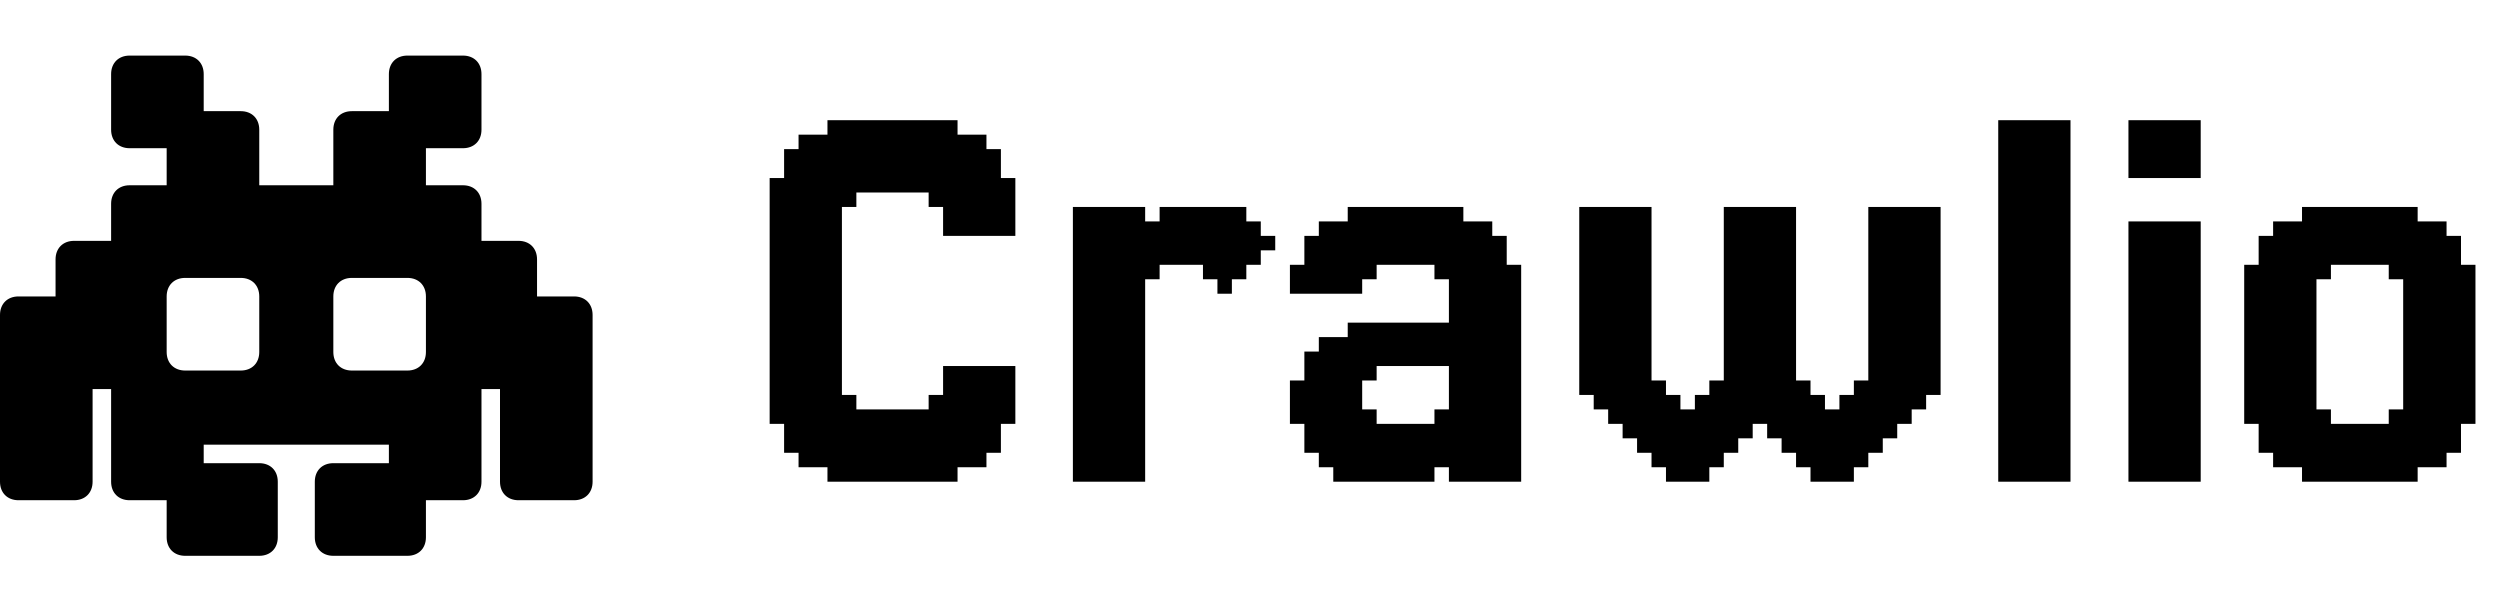
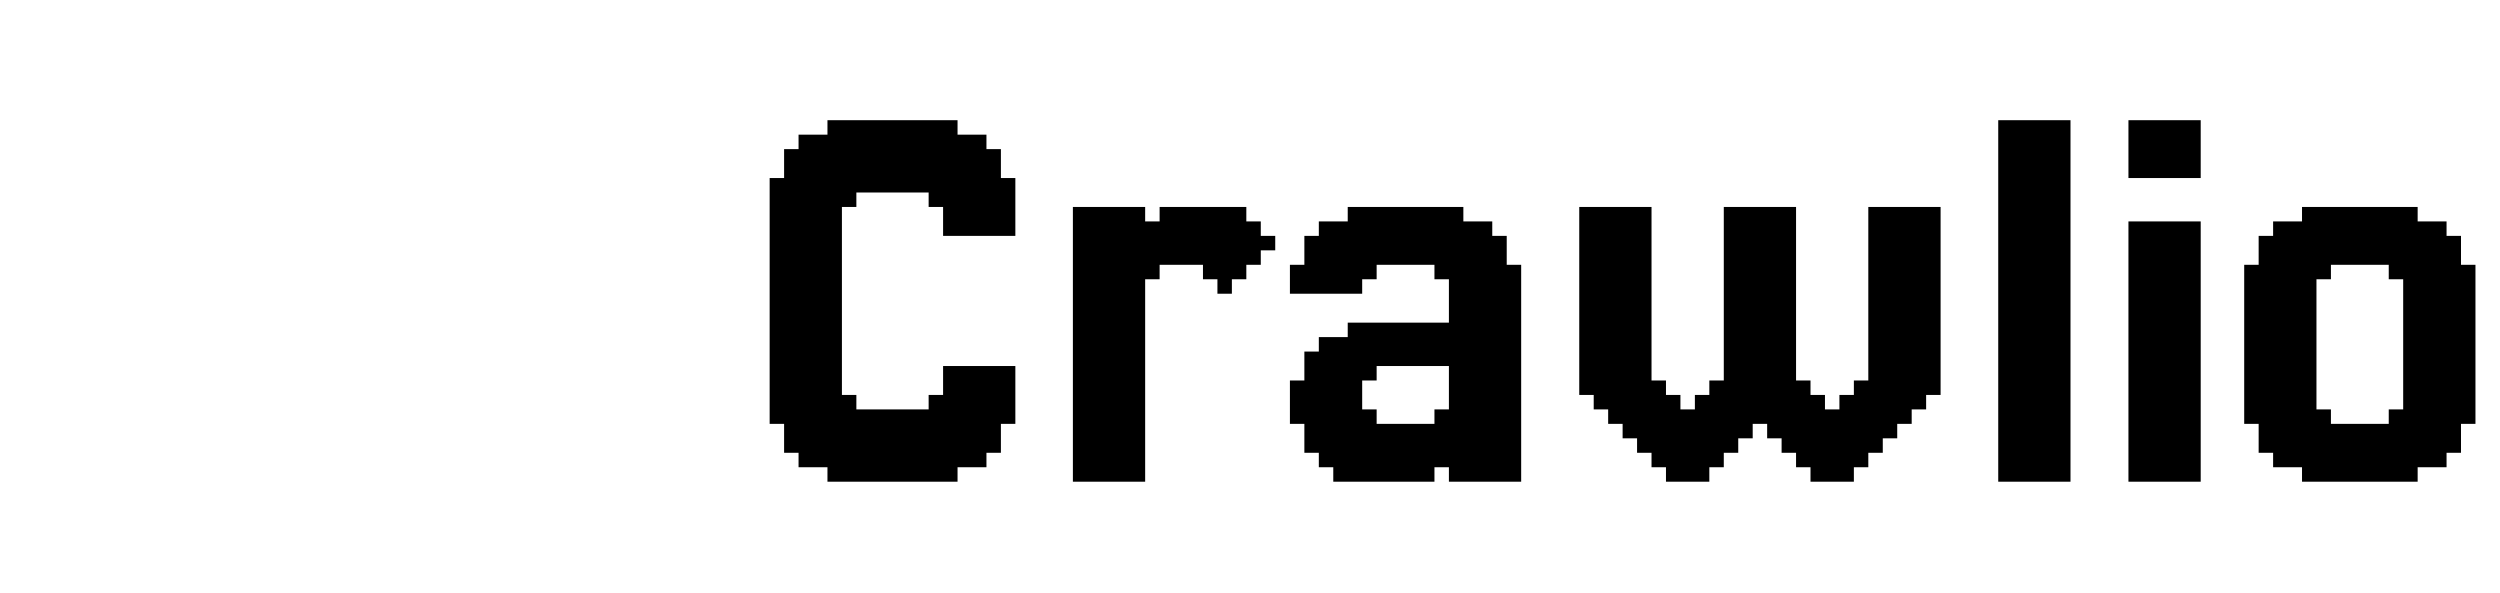
<svg xmlns="http://www.w3.org/2000/svg" width="953" height="226" viewBox="0 0 953 226" fill="none">
-   <path d="M218.837 113H204.719V98.875C204.719 94.638 201.895 91.812 197.659 91.812H183.541V77.688C183.541 73.45 180.717 70.625 176.481 70.625H162.363V56.5H176.481C180.717 56.5 183.541 53.675 183.541 49.438V28.25C183.541 24.012 180.717 21.188 176.481 21.188H155.304C151.068 21.188 148.244 24.012 148.244 28.25V42.375H134.126C129.89 42.375 127.067 45.2 127.067 49.438V70.625H98.83V49.438C98.83 45.2 96.006 42.375 91.77 42.375H77.652V28.25C77.652 24.012 74.828 21.188 70.593 21.188H49.415C45.179 21.188 42.356 24.012 42.356 28.25V49.438C42.356 53.675 45.179 56.5 49.415 56.5H63.533V70.625H49.415C45.179 70.625 42.356 73.45 42.356 77.688V91.812H28.237C24.002 91.812 21.178 94.638 21.178 98.875V113H7.059C2.824 113 0 115.825 0 120.062V183.625C0 187.863 2.824 190.688 7.059 190.688H28.237C32.473 190.688 35.296 187.863 35.296 183.625V148.312H42.356V183.625C42.356 187.863 45.179 190.688 49.415 190.688H63.533V204.812C63.533 209.05 66.357 211.875 70.593 211.875H98.83C103.065 211.875 105.889 209.05 105.889 204.812V183.625C105.889 179.387 103.065 176.562 98.83 176.562H77.652V169.5H148.244V176.562H127.067C122.831 176.562 120.007 179.387 120.007 183.625V204.812C120.007 209.05 122.831 211.875 127.067 211.875H155.304C159.539 211.875 162.363 209.05 162.363 204.812V190.688H176.481C180.717 190.688 183.541 187.863 183.541 183.625V148.312H190.6V183.625C190.6 187.863 193.424 190.688 197.659 190.688H218.837C223.073 190.688 225.896 187.863 225.896 183.625V120.062C225.896 115.825 223.073 113 218.837 113ZM98.83 134.188C98.83 138.425 96.006 141.25 91.77 141.25H70.593C66.357 141.25 63.533 138.425 63.533 134.188V113C63.533 108.762 66.357 105.938 70.593 105.938H91.77C96.006 105.938 98.83 108.762 98.83 113V134.188ZM162.363 134.188C162.363 138.425 159.539 141.25 155.304 141.25H134.126C129.89 141.25 127.067 138.425 127.067 134.188V113C127.067 108.762 129.89 105.938 134.126 105.938H155.304C159.539 105.938 162.363 108.762 162.363 113V134.188Z" fill="black" />
-   <path d="M298.899 156.065V161.576H293.39V156.065H298.899ZM298.899 150.552V156.065H293.39V150.552H298.899ZM298.899 145.04V150.552H293.39V145.04H298.899ZM298.899 139.528V145.04H293.39V139.528H298.899ZM298.899 134.015V139.528H293.39V134.015H298.899ZM298.899 128.503V134.015H293.39V128.503H298.899ZM298.899 122.991V128.503H293.39V122.991H298.899ZM298.899 117.479V122.991H293.39V117.479H298.899ZM298.899 111.967V117.479H293.39V111.967H298.899ZM298.899 106.455V111.967H293.39V106.455H298.899ZM298.899 100.942V106.455H293.39V100.942H298.899ZM304.409 100.942V106.455H298.899V100.942H304.409ZM304.409 106.455V111.967H298.899V106.455H304.409ZM304.409 111.967V117.479H298.899V111.967H304.409ZM304.409 117.479V122.991H298.899V117.479H304.409ZM304.409 122.991V128.503H298.899V122.991H304.409ZM304.409 128.503V134.015H298.899V128.503H304.409ZM304.409 134.015V139.528H298.899V134.015H304.409ZM309.918 139.528V145.04H304.409V139.528H309.918ZM309.918 145.04V150.552H304.409V145.04H309.918ZM309.918 150.552V156.065H304.409V150.552H309.918ZM309.918 156.065V161.576H304.409V156.065H309.918ZM309.918 161.576V167.088H304.409V161.576H309.918ZM309.918 167.088V172.601H304.409V167.088H309.918ZM309.918 172.601V178.113H304.409V172.601H309.918ZM320.938 178.113V183.625H315.428V178.113H320.938ZM320.938 172.601V178.113H315.428V172.601H320.938ZM320.938 167.088V172.601H315.428V167.088H320.938ZM320.938 161.576V167.088H315.428V161.576H320.938ZM320.938 156.065V161.576H315.428V156.065H320.938ZM320.938 150.552V156.065H315.428V150.552H320.938ZM320.938 145.04V150.552H315.428V145.04H320.938ZM320.938 139.528V145.04H315.428V139.528H320.938ZM315.428 139.528V145.04H309.918V139.528H315.428ZM315.428 134.015V139.528H309.918V134.015H315.428ZM315.428 145.04V150.552H309.918V145.04H315.428ZM315.428 150.552V156.065H309.918V150.552H315.428ZM315.428 156.065V161.576H309.918V156.065H315.428ZM315.428 161.576V167.088H309.918V161.576H315.428ZM315.428 167.088V172.601H309.918V167.088H315.428ZM315.428 172.601V178.113H309.918V172.601H315.428ZM304.409 167.088V172.601H298.899V167.088H304.409ZM304.409 161.576V167.088H298.899V161.576H304.409ZM304.409 156.065V161.576H298.899V156.065H304.409ZM304.409 150.552V156.065H298.899V150.552H304.409ZM304.409 145.04V150.552H298.899V145.04H304.409ZM304.409 139.528V145.04H298.899V139.528H304.409ZM298.899 95.43V100.942H293.39V95.43H298.899ZM315.428 95.43V100.942H309.918V95.43H315.428ZM315.428 100.942V106.455H309.918V100.942H315.428ZM315.428 106.455V111.967H309.918V106.455H315.428ZM315.428 111.967V117.479H309.918V111.967H315.428ZM315.428 117.479V122.991H309.918V117.479H315.428ZM320.938 122.991V128.503H315.428V122.991H320.938ZM320.938 128.503V134.015H315.428V128.503H320.938ZM320.938 134.015V139.528H315.428V134.015H320.938ZM320.938 117.479V122.991H315.428V117.479H320.938ZM320.938 111.967V117.479H315.428V111.967H320.938ZM320.938 106.455V111.967H315.428V106.455H320.938ZM320.938 100.942V106.455H315.428V100.942H320.938ZM320.938 95.43V100.942H315.428V95.43H320.938ZM304.409 95.43V100.942H298.899V95.43H304.409ZM309.918 95.43V100.942H304.409V95.43H309.918ZM309.918 100.942V106.455H304.409V100.942H309.918ZM309.918 106.455V111.967H304.409V106.455H309.918ZM309.918 111.967V117.479H304.409V111.967H309.918ZM309.918 117.479V122.991H304.409V117.479H309.918ZM309.918 122.991V128.503H304.409V122.991H309.918ZM309.918 128.503V134.015H304.409V128.503H309.918ZM309.918 134.015V139.528H304.409V134.015H309.918ZM315.428 128.503V134.015H309.918V128.503H315.428ZM315.428 122.991V128.503H309.918V122.991H315.428ZM365.015 178.113V183.625H359.505V178.113H365.015ZM365.015 172.601V178.113H359.505V172.601H365.015ZM365.015 167.088V172.601H359.505V167.088H365.015ZM365.015 161.576V167.088H359.505V161.576H365.015ZM365.015 156.065V161.576H359.505V156.065H365.015ZM365.015 150.552V156.065H359.505V150.552H365.015ZM365.015 145.04V150.552H359.505V145.04H365.015ZM376.035 145.04V150.552H370.525V145.04H376.035ZM376.035 150.552V156.065H370.525V150.552H376.035ZM376.035 156.065V161.576H370.525V156.065H376.035ZM376.035 161.576V167.088H370.525V161.576H376.035ZM376.035 167.088V172.601H370.525V167.088H376.035ZM376.035 172.601V178.113H370.525V172.601H376.035ZM387.054 156.065V161.576H381.544V156.065H387.054ZM387.054 150.552V156.065H381.544V150.552H387.054ZM387.054 145.04V150.552H381.544V145.04H387.054ZM381.544 145.04V150.552H376.035V145.04H381.544ZM381.544 150.552V156.065H376.035V150.552H381.544ZM381.544 156.065V161.576H376.035V156.065H381.544ZM381.544 161.576V167.088H376.035V161.576H381.544ZM381.544 167.088V172.601H376.035V167.088H381.544ZM370.525 172.601V178.113H365.015V172.601H370.525ZM370.525 167.088V172.601H365.015V167.088H370.525ZM370.525 161.576V167.088H365.015V161.576H370.525ZM370.525 156.065V161.576H365.015V156.065H370.525ZM370.525 150.552V156.065H365.015V150.552H370.525ZM370.525 145.04V150.552H365.015V145.04H370.525ZM326.447 178.113V183.625H320.938V178.113H326.447ZM331.957 178.113V183.625H326.447V178.113H331.957ZM337.467 178.113V183.625H331.957V178.113H337.467ZM342.977 178.113V183.625H337.467V178.113H342.977ZM348.486 178.113V183.625H342.977V178.113H348.486ZM359.505 178.113V183.625H353.996V178.113H359.505ZM359.505 172.601V178.113H353.996V172.601H359.505ZM348.486 172.601V178.113H342.977V172.601H348.486ZM342.977 172.601V178.113H337.467V172.601H342.977ZM337.467 172.601V178.113H331.957V172.601H337.467ZM331.957 172.601V178.113H326.447V172.601H331.957ZM326.447 172.601V178.113H320.938V172.601H326.447ZM326.447 167.088V172.601H320.938V167.088H326.447ZM331.957 167.088V172.601H326.447V167.088H331.957ZM337.467 167.088V172.601H331.957V167.088H337.467ZM342.977 167.088V172.601H337.467V167.088H342.977ZM348.486 167.088V172.601H342.977V167.088H348.486ZM359.505 167.088V172.601H353.996V167.088H359.505ZM359.505 161.576V167.088H353.996V161.576H359.505ZM348.486 161.576V167.088H342.977V161.576H348.486ZM342.977 161.576V167.088H337.467V161.576H342.977ZM337.467 161.576V167.088H331.957V161.576H337.467ZM331.957 161.576V167.088H326.447V161.576H331.957ZM326.447 161.576V167.088H320.938V161.576H326.447ZM326.447 156.065V161.576H320.938V156.065H326.447ZM359.505 156.065V161.576H353.996V156.065H359.505ZM381.544 73.381V67.869H387.054V73.381H381.544ZM381.544 78.893V73.381H387.054V78.893H381.544ZM381.544 84.406V78.893H387.054V84.406H381.544ZM370.525 84.406V78.893H376.035V84.406H370.525ZM370.525 78.893V73.381H376.035V78.893H370.525ZM370.525 73.381V67.869H376.035V73.381H370.525ZM370.525 67.869V62.357H376.035V67.869H370.525ZM370.525 62.357V56.845H376.035V62.357H370.525ZM370.525 56.845V51.333H376.035V56.845H370.525ZM359.505 51.333V45.82H365.015V51.333H359.505ZM359.505 56.845V51.333H365.015V56.845H359.505ZM359.505 62.357V56.845H365.015V62.357H359.505ZM359.505 67.869V62.357H365.015V67.869H359.505ZM359.505 73.381V67.869H365.015V73.381H359.505ZM359.505 78.893V73.381H365.015V78.893H359.505ZM359.505 84.406V78.893H365.015V84.406H359.505ZM365.015 84.406V78.893H370.525V84.406H365.015ZM365.015 78.893V73.381H370.525V78.893H365.015ZM365.015 73.381V67.869H370.525V73.381H365.015ZM365.015 67.869V62.357H370.525V67.869H365.015ZM365.015 62.357V56.845H370.525V62.357H365.015ZM365.015 56.845V51.333H370.525V56.845H365.015ZM376.035 62.357V56.845H381.544V62.357H376.035ZM376.035 67.869V62.357H381.544V67.869H376.035ZM376.035 73.381V67.869H381.544V73.381H376.035ZM376.035 78.893V73.381H381.544V78.893H376.035ZM376.035 84.406V78.893H381.544V84.406H376.035ZM315.428 51.333V45.82H320.938V51.333H315.428ZM315.428 56.845V51.333H320.938V56.845H315.428ZM315.428 62.357V56.845H320.938V62.357H315.428ZM315.428 67.869V62.357H320.938V67.869H315.428ZM315.428 73.381V67.869H320.938V73.381H315.428ZM315.428 78.893V73.381H320.938V78.893H315.428ZM315.428 84.406V78.893H320.938V84.406H315.428ZM304.409 84.406V78.893H309.918V84.406H304.409ZM304.409 78.893V73.381H309.918V78.893H304.409ZM304.409 73.381V67.869H309.918V73.381H304.409ZM304.409 67.869V62.357H309.918V67.869H304.409ZM304.409 62.357V56.845H309.918V62.357H304.409ZM304.409 56.845V51.333H309.918V56.845H304.409ZM293.39 73.381V67.869H298.899V73.381H293.39ZM293.39 78.893V73.381H298.899V78.893H293.39ZM293.39 84.406V78.893H298.899V84.406H293.39ZM298.899 84.406V78.893H304.409V84.406H298.899ZM298.899 78.893V73.381H304.409V78.893H298.899ZM298.899 73.381V67.869H304.409V73.381H298.899ZM298.899 67.869V62.357H304.409V67.869H298.899ZM298.899 62.357V56.845H304.409V62.357H298.899ZM309.918 56.845V51.333H315.428V56.845H309.918ZM309.918 62.357V56.845H315.428V62.357H309.918ZM309.918 67.869V62.357H315.428V67.869H309.918ZM309.918 73.381V67.869H315.428V73.381H309.918ZM309.918 78.893V73.381H315.428V78.893H309.918ZM309.918 84.406V78.893H315.428V84.406H309.918ZM353.996 51.333V45.82H359.505V51.333H353.996ZM342.977 51.333V45.82H348.486V51.333H342.977ZM337.467 51.333V45.82H342.977V51.333H337.467ZM331.957 51.333V45.82H337.467V51.333H331.957ZM326.447 51.333V45.82H331.957V51.333H326.447ZM320.938 51.333V45.82H326.447V51.333H320.938ZM320.938 56.845V51.333H326.447V56.845H320.938ZM326.447 56.845V51.333H331.957V56.845H326.447ZM331.957 56.845V51.333H337.467V56.845H331.957ZM337.467 56.845V51.333H342.977V56.845H337.467ZM342.977 56.845V51.333H348.486V56.845H342.977ZM353.996 56.845V51.333H359.505V56.845H353.996ZM353.996 62.357V56.845H359.505V62.357H353.996ZM342.977 62.357V56.845H348.486V62.357H342.977ZM337.467 62.357V56.845H342.977V62.357H337.467ZM331.957 62.357V56.845H337.467V62.357H331.957ZM326.447 62.357V56.845H331.957V62.357H326.447ZM320.938 62.357V56.845H326.447V62.357H320.938ZM320.938 67.869V62.357H326.447V67.869H320.938ZM326.447 67.869V62.357H331.957V67.869H326.447ZM331.957 67.869V62.357H337.467V67.869H331.957ZM337.467 67.869V62.357H342.977V67.869H337.467ZM342.977 67.869V62.357H348.486V67.869H342.977ZM353.996 67.869V62.357H359.505V67.869H353.996ZM353.996 73.381V67.869H359.505V73.381H353.996ZM320.938 73.381V67.869H326.447V73.381H320.938ZM298.899 89.918V95.43H293.39V89.918H298.899ZM304.409 89.918V95.43H298.899V89.918H304.409ZM298.899 84.406V89.918H293.39V84.406H298.899ZM315.428 84.406V89.918H309.918V84.406H315.428ZM315.428 89.918V95.43H309.918V89.918H315.428ZM320.938 89.918V95.43H315.428V89.918H320.938ZM320.938 84.406V89.918H315.428V84.406H320.938ZM304.409 84.406V89.918H298.899V84.406H304.409ZM309.918 84.406V89.918H304.409V84.406H309.918ZM309.918 89.918V95.43H304.409V89.918H309.918ZM331.957 156.065V161.576H326.447V156.065H331.957ZM337.467 156.065V161.576H331.957V156.065H337.467ZM342.977 156.065V161.576H337.467V156.065H342.977ZM348.486 156.065V161.576H342.977V156.065H348.486ZM359.505 150.552V156.065H353.996V150.552H359.505ZM326.447 150.552V156.065H320.938V150.552H326.447ZM365.015 139.528V145.04H359.505V139.528H365.015ZM370.525 139.528V145.04H365.015V139.528H370.525ZM376.035 139.528V145.04H370.525V139.528H376.035ZM381.544 139.528V145.04H376.035V139.528H381.544ZM387.054 139.528V145.04H381.544V139.528H387.054ZM326.447 73.381V78.893H320.938V73.381H326.447ZM331.957 67.869V73.381H326.447V67.869H331.957ZM337.467 67.869V73.381H331.957V67.869H337.467ZM342.977 67.869V73.381H337.467V67.869H342.977ZM348.486 67.869V73.381H342.977V67.869H348.486ZM359.505 73.381V78.893H353.996V73.381H359.505ZM365.015 84.406V89.918H359.505V84.406H365.015ZM370.525 84.406V89.918H365.015V84.406H370.525ZM376.035 84.406V89.918H370.525V84.406H376.035ZM381.544 84.406V89.918H376.035V84.406H381.544ZM387.054 84.406V89.918H381.544V84.406H387.054ZM353.996 45.82V51.333H348.486V45.82H353.996ZM353.996 51.333V56.845H348.486V51.333H353.996ZM353.996 56.845V62.357H348.486V56.845H353.996ZM353.996 62.357V67.869H348.486V62.357H353.996ZM353.996 67.869V73.381H348.486V67.869H353.996ZM353.996 156.065V161.576H348.486V156.065H353.996ZM353.996 161.576V167.088H348.486V161.576H353.996ZM353.996 167.088V172.601H348.486V167.088H353.996ZM353.996 172.601V178.113H348.486V172.601H353.996ZM353.996 178.113V183.625H348.486V178.113H353.996ZM414.495 178.113V183.625H408.985V178.113H414.495ZM414.495 172.601V178.113H408.985V172.601H414.495ZM414.495 167.088V172.601H408.985V167.088H414.495ZM414.495 161.576V167.088H408.985V161.576H414.495ZM414.495 156.065V161.576H408.985V156.065H414.495ZM414.495 150.552V156.065H408.985V150.552H414.495ZM414.495 145.04V150.552H408.985V145.04H414.495ZM414.495 139.528V145.04H408.985V139.528H414.495ZM414.495 134.015V139.528H408.985V134.015H414.495ZM414.495 128.503V134.015H408.985V128.503H414.495ZM414.495 122.991V128.503H408.985V122.991H414.495ZM414.495 117.479V122.991H408.985V117.479H414.495ZM414.495 111.967V117.479H408.985V111.967H414.495ZM414.495 106.455V111.967H408.985V106.455H414.495ZM414.495 100.942V106.455H408.985V100.942H414.495ZM420.005 100.942V106.455H414.495V100.942H420.005ZM420.005 106.455V111.967H414.495V106.455H420.005ZM420.005 111.967V117.479H414.495V111.967H420.005ZM420.005 117.479V122.991H414.495V117.479H420.005ZM420.005 122.991V128.503H414.495V122.991H420.005ZM420.005 128.503V134.015H414.495V128.503H420.005ZM420.005 134.015V139.528H414.495V134.015H420.005ZM425.514 139.528V145.04H420.005V139.528H425.514ZM425.514 145.04V150.552H420.005V145.04H425.514ZM425.514 150.552V156.065H420.005V150.552H425.514ZM425.514 156.065V161.576H420.005V156.065H425.514ZM425.514 161.576V167.088H420.005V161.576H425.514ZM425.514 167.088V172.601H420.005V167.088H425.514ZM425.514 172.601V178.113H420.005V172.601H425.514ZM425.514 178.113V183.625H420.005V178.113H425.514ZM431.023 178.113V183.625H425.514V178.113H431.023ZM436.533 178.113V183.625H431.023V178.113H436.533ZM436.533 172.601V178.113H431.023V172.601H436.533ZM436.533 167.088V172.601H431.023V167.088H436.533ZM436.533 161.576V167.088H431.023V161.576H436.533ZM436.533 156.065V161.576H431.023V156.065H436.533ZM436.533 150.552V156.065H431.023V150.552H436.533ZM436.533 145.04V150.552H431.023V145.04H436.533ZM436.533 139.528V145.04H431.023V139.528H436.533ZM431.023 139.528V145.04H425.514V139.528H431.023ZM431.023 134.015V139.528H425.514V134.015H431.023ZM431.023 145.04V150.552H425.514V145.04H431.023ZM431.023 150.552V156.065H425.514V150.552H431.023ZM431.023 156.065V161.576H425.514V156.065H431.023ZM431.023 161.576V167.088H425.514V161.576H431.023ZM431.023 167.088V172.601H425.514V167.088H431.023ZM431.023 172.601V178.113H425.514V172.601H431.023ZM420.005 178.113V183.625H414.495V178.113H420.005ZM420.005 172.601V178.113H414.495V172.601H420.005ZM420.005 167.088V172.601H414.495V167.088H420.005ZM420.005 161.576V167.088H414.495V161.576H420.005ZM420.005 156.065V161.576H414.495V156.065H420.005ZM420.005 150.552V156.065H414.495V150.552H420.005ZM420.005 145.04V150.552H414.495V145.04H420.005ZM420.005 139.528V145.04H414.495V139.528H420.005ZM414.495 78.893V84.406H408.985V78.893H414.495ZM414.495 84.406V89.918H408.985V84.406H414.495ZM414.495 89.918V95.43H408.985V89.918H414.495ZM414.495 95.43V100.942H408.985V95.43H414.495ZM431.023 84.406V89.918H425.514V84.406H431.023ZM431.023 89.918V95.43H425.514V89.918H431.023ZM431.023 95.43V100.942H425.514V95.43H431.023ZM431.023 100.942V106.455H425.514V100.942H431.023ZM431.023 106.455V111.967H425.514V106.455H431.023ZM431.023 111.967V117.479H425.514V111.967H431.023ZM431.023 117.479V122.991H425.514V117.479H431.023ZM436.533 122.991V128.503H431.023V122.991H436.533ZM436.533 128.503V134.015H431.023V128.503H436.533ZM436.533 134.015V139.528H431.023V134.015H436.533ZM436.533 117.479V122.991H431.023V117.479H436.533ZM436.533 111.967V117.479H431.023V111.967H436.533ZM436.533 106.455V111.967H431.023V106.455H436.533ZM436.533 100.942V106.455H431.023V100.942H436.533ZM436.533 95.43V100.942H431.023V95.43H436.533ZM436.533 89.918V95.43H431.023V89.918H436.533ZM436.533 84.406V89.918H431.023V84.406H436.533ZM436.533 78.893V84.406H431.023V78.893H436.533ZM431.023 78.893V84.406H425.514V78.893H431.023ZM425.514 78.893V84.406H420.005V78.893H425.514ZM425.514 84.406V89.918H420.005V84.406H425.514ZM420.005 89.918V95.43H414.495V89.918H420.005ZM420.005 95.43V100.942H414.495V95.43H420.005ZM420.005 84.406V89.918H414.495V84.406H420.005ZM420.005 78.893V84.406H414.495V78.893H420.005ZM425.514 89.918V95.43H420.005V89.918H425.514ZM425.514 95.43V100.942H420.005V95.43H425.514ZM425.514 100.942V106.455H420.005V100.942H425.514ZM425.514 106.455V111.967H420.005V106.455H425.514ZM425.514 111.967V117.479H420.005V111.967H425.514ZM425.514 117.479V122.991H420.005V117.479H425.514ZM425.514 122.991V128.503H420.005V122.991H425.514ZM425.514 128.503V134.015H420.005V128.503H425.514ZM425.514 134.015V139.528H420.005V134.015H425.514ZM431.023 128.503V134.015H425.514V128.503H431.023ZM431.023 122.991V128.503H425.514V122.991H431.023ZM475.101 100.942V106.455H469.591V100.942H475.101ZM475.101 78.893V84.406H469.591V78.893H475.101ZM475.101 84.406V89.918H469.591V84.406H475.101ZM480.61 84.406V89.918H475.101V84.406H480.61ZM486.12 89.918V95.43H480.61V89.918H486.12ZM480.61 95.43V100.942H475.101V95.43H480.61ZM480.61 89.918V95.43H475.101V89.918H480.61ZM475.101 89.918V95.43H469.591V89.918H475.101ZM469.591 89.918V95.43H464.082V89.918H469.591ZM469.591 95.43V100.942H464.082V95.43H469.591ZM475.101 95.43V100.942H469.591V95.43H475.101ZM469.591 100.942V106.455H464.082V100.942H469.591ZM464.082 95.43V100.942H458.572V95.43H464.082ZM464.082 89.918V95.43H458.572V89.918H464.082ZM464.082 84.406V89.918H458.572V84.406H464.082ZM464.082 78.893V84.406H458.572V78.893H464.082ZM469.591 78.893V84.406H464.082V78.893H469.591ZM469.591 84.406V89.918H464.082V84.406H469.591ZM458.572 78.893V84.406H453.062V78.893H458.572ZM458.572 84.406V89.918H453.062V84.406H458.572ZM458.572 89.918V95.43H453.062V89.918H458.572ZM458.572 95.43V100.942H453.062V95.43H458.572ZM453.062 78.893V84.406H447.553V78.893H453.062ZM453.062 84.406V89.918H447.553V84.406H453.062ZM447.553 84.406V89.918H442.043V84.406H447.553ZM447.553 89.918V95.43H442.043V89.918H447.553ZM442.043 89.918V95.43H436.533V89.918H442.043ZM442.043 95.43V100.942H436.533V95.43H442.043ZM447.553 95.43V100.942H442.043V95.43H447.553ZM453.062 95.43V100.942H447.553V95.43H453.062ZM453.062 89.918V95.43H447.553V89.918H453.062ZM442.043 100.942V106.455H436.533V100.942H442.043ZM447.553 78.893V84.406H442.043V78.893H447.553ZM442.043 84.406V89.918H436.533V84.406H442.043ZM464.082 100.942V106.455H458.572V100.942H464.082ZM469.591 106.455V111.967H464.082V106.455H469.591ZM513.754 150.552V145.04H519.264V150.552H513.754ZM508.245 150.552V145.04H513.754V150.552H508.245ZM502.736 150.552V145.04H508.245V150.552H502.736ZM497.226 150.552V145.04H502.736V150.552H497.226ZM491.716 150.552V145.04H497.226V150.552H491.716ZM491.716 156.065V150.552H497.226V156.065H491.716ZM491.716 161.576V156.065H497.226V161.576H491.716ZM497.226 161.576V156.065H502.736V161.576H497.226ZM502.736 161.576V156.065H508.245V161.576H502.736ZM508.245 161.576V156.065H513.754V161.576H508.245ZM508.245 156.065V150.552H513.754V156.065H508.245ZM513.754 156.065V150.552H519.264V156.065H513.754ZM502.736 156.065V150.552H508.245V156.065H502.736ZM497.226 156.065V150.552H502.736V156.065H497.226ZM513.754 161.576V156.065H519.264V161.576H513.754ZM519.264 161.576V156.065H524.774V161.576H519.264ZM519.264 167.088V161.576H524.774V167.088H519.264ZM513.754 167.088V161.576H519.264V167.088H513.754ZM508.245 167.088V161.576H513.754V167.088H508.245ZM502.736 167.088V161.576H508.245V167.088H502.736ZM497.226 167.088V161.576H502.736V167.088H497.226ZM497.226 172.601V167.088H502.736V172.601H497.226ZM502.736 172.601V167.088H508.245V172.601H502.736ZM508.245 172.601V167.088H513.754V172.601H508.245ZM513.754 172.601V167.088H519.264V172.601H513.754ZM519.264 172.601V167.088H524.774V172.601H519.264ZM508.245 178.113V172.601H513.754V178.113H508.245ZM502.736 178.113V172.601H508.245V178.113H502.736ZM513.754 178.113V172.601H519.264V178.113H513.754ZM513.754 183.625V178.113H519.264V183.625H513.754ZM519.264 183.625V178.113H524.774V183.625H519.264ZM519.264 178.113V172.601H524.774V178.113H519.264ZM524.774 178.113V172.601H530.284V178.113H524.774ZM524.774 183.625V178.113H530.284V183.625H524.774ZM524.774 172.601V167.088H530.284V172.601H524.774ZM530.284 172.601V167.088H535.793V172.601H530.284ZM530.284 167.088V161.576H535.793V167.088H530.284ZM524.774 167.088V161.576H530.284V167.088H524.774ZM535.793 167.088V161.576H541.303V167.088H535.793ZM535.793 172.601V167.088H541.303V172.601H535.793ZM535.793 178.113V172.601H541.303V178.113H535.793ZM535.793 183.625V178.113H541.303V183.625H535.793ZM530.284 183.625V178.113H535.793V183.625H530.284ZM530.284 178.113V172.601H535.793V178.113H530.284ZM541.303 183.625V178.113H546.813V183.625H541.303ZM552.323 178.113V172.601H557.832V178.113H552.323ZM552.323 172.601V167.088H557.832V172.601H552.323ZM552.323 167.088V161.576H557.832V167.088H552.323ZM546.813 167.088V161.576H552.323V167.088H546.813ZM541.303 167.088V161.576H546.813V167.088H541.303ZM541.303 172.601V167.088H546.813V172.601H541.303ZM541.303 178.113V172.601H546.813V178.113H541.303ZM546.813 178.113V172.601H552.323V178.113H546.813ZM546.813 172.601V167.088H552.323V172.601H546.813ZM557.832 172.601V167.088H563.341V172.601H557.832ZM557.832 178.113V172.601H563.341V178.113H557.832ZM563.341 178.113V172.601H568.851V178.113H563.341ZM563.341 172.601V167.088H568.851V172.601H563.341ZM568.851 172.601V167.088H574.361V172.601H568.851ZM568.851 167.088V161.576H574.361V167.088H568.851ZM568.851 161.576V156.065H574.361V161.576H568.851ZM563.341 161.576V156.065H568.851V161.576H563.341ZM563.341 167.088V161.576H568.851V167.088H563.341ZM557.832 167.088V161.576H563.341V167.088H557.832ZM557.832 161.576V156.065H563.341V161.576H557.832ZM552.323 161.576V156.065H557.832V161.576H552.323ZM574.361 161.576V156.065H579.871V161.576H574.361ZM574.361 156.065V150.552H579.871V156.065H574.361ZM574.361 150.552V145.04H579.871V150.552H574.361ZM574.361 145.04V139.528H579.871V145.04H574.361ZM574.361 139.528V134.015H579.871V139.528H574.361ZM574.361 134.015V128.503H579.871V134.015H574.361ZM574.361 128.503V122.991H579.871V128.503H574.361ZM574.361 122.991V117.479H579.871V122.991H574.361ZM574.361 117.479V111.967H579.871V117.479H574.361ZM574.361 111.967V106.455H579.871V111.967H574.361ZM568.851 111.967V106.455H574.361V111.967H568.851ZM568.851 106.455V100.942H574.361V106.455H568.851ZM574.361 106.455V100.942H579.871V106.455H574.361ZM563.341 106.455V100.942H568.851V106.455H563.341ZM557.832 106.455V100.942H563.341V106.455H557.832ZM552.323 106.455V100.942H557.832V106.455H552.323ZM546.813 106.455V100.942H552.323V106.455H546.813ZM552.323 111.967V106.455H557.832V111.967H552.323ZM552.323 117.479V111.967H557.832V117.479H552.323ZM552.323 122.991V117.479H557.832V122.991H552.323ZM552.323 128.503V122.991H557.832V128.503H552.323ZM552.323 134.015V128.503H557.832V134.015H552.323ZM552.323 139.528V134.015H557.832V139.528H552.323ZM552.323 145.04V139.528H557.832V145.04H552.323ZM552.323 150.552V145.04H557.832V150.552H552.323ZM552.323 156.065V150.552H557.832V156.065H552.323ZM557.832 156.065V150.552H563.341V156.065H557.832ZM563.341 156.065V150.552H568.851V156.065H563.341ZM568.851 156.065V150.552H574.361V156.065H568.851ZM568.851 150.552V145.04H574.361V150.552H568.851ZM568.851 145.04V139.528H574.361V145.04H568.851ZM568.851 139.528V134.015H574.361V139.528H568.851ZM568.851 134.015V128.503H574.361V134.015H568.851ZM568.851 128.503V122.991H574.361V128.503H568.851ZM568.851 122.991V117.479H574.361V122.991H568.851ZM568.851 117.479V111.967H574.361V117.479H568.851ZM563.341 111.967V106.455H568.851V111.967H563.341ZM557.832 111.967V106.455H563.341V111.967H557.832ZM557.832 117.479V111.967H563.341V117.479H557.832ZM557.832 122.991V117.479H563.341V122.991H557.832ZM557.832 128.503V122.991H563.341V128.503H557.832ZM557.832 134.015V128.503H563.341V134.015H557.832ZM563.341 134.015V128.503H568.851V134.015H563.341ZM563.341 139.528V134.015H568.851V139.528H563.341ZM563.341 145.04V139.528H568.851V145.04H563.341ZM563.341 150.552V145.04H568.851V150.552H563.341ZM557.832 150.552V145.04H563.341V150.552H557.832ZM557.832 145.04V139.528H563.341V145.04H557.832ZM557.832 139.528V134.015H563.341V139.528H557.832ZM563.341 122.991V117.479H568.851V122.991H563.341ZM563.341 117.479V111.967H568.851V117.479H563.341ZM563.341 128.503V122.991H568.851V128.503H563.341ZM513.754 111.967V106.455H519.264V111.967H513.754ZM508.245 111.967V106.455H513.754V111.967H508.245ZM502.736 111.967V106.455H508.245V111.967H502.736ZM497.226 111.967V106.455H502.736V111.967H497.226ZM491.716 111.967V106.455H497.226V111.967H491.716ZM491.716 106.455V100.942H497.226V106.455H491.716ZM497.226 106.455V100.942H502.736V106.455H497.226ZM502.736 106.455V100.942H508.245V106.455H502.736ZM508.245 106.455V100.942H513.754V106.455H508.245ZM513.754 106.455V100.942H519.264V106.455H513.754ZM519.264 106.455V100.942H524.774V106.455H519.264ZM519.264 100.942V95.43H524.774V100.942H519.264ZM513.754 100.942V95.43H519.264V100.942H513.754ZM508.245 100.942V95.43H513.754V100.942H508.245ZM502.736 100.942V95.43H508.245V100.942H502.736ZM502.736 95.43V89.918H508.245V95.43H502.736ZM497.226 95.43V89.918H502.736V95.43H497.226ZM497.226 100.942V95.43H502.736V100.942H497.226ZM502.736 89.918V84.406H508.245V89.918H502.736ZM508.245 89.918V84.406H513.754V89.918H508.245ZM508.245 95.43V89.918H513.754V95.43H508.245ZM513.754 95.43V89.918H519.264V95.43H513.754ZM513.754 89.918V84.406H519.264V89.918H513.754ZM513.754 84.406V78.893H519.264V84.406H513.754ZM519.264 84.406V78.893H524.774V84.406H519.264ZM524.774 84.406V78.893H530.284V84.406H524.774ZM530.284 84.406V78.893H535.793V84.406H530.284ZM535.793 84.406V78.893H541.303V84.406H535.793ZM541.303 84.406V78.893H546.813V84.406H541.303ZM546.813 84.406V78.893H552.323V84.406H546.813ZM552.323 84.406V78.893H557.832V84.406H552.323ZM546.813 89.918V84.406H552.323V89.918H546.813ZM541.303 89.918V84.406H546.813V89.918H541.303ZM535.793 89.918V84.406H541.303V89.918H535.793ZM530.284 89.918V84.406H535.793V89.918H530.284ZM524.774 89.918V84.406H530.284V89.918H524.774ZM519.264 89.918V84.406H524.774V89.918H519.264ZM519.264 95.43V89.918H524.774V95.43H519.264ZM524.774 95.43V89.918H530.284V95.43H524.774ZM530.284 95.43V89.918H535.793V95.43H530.284ZM535.793 95.43V89.918H541.303V95.43H535.793ZM541.303 95.43V89.918H546.813V95.43H541.303ZM546.813 95.43V89.918H552.323V95.43H546.813ZM552.323 89.918V84.406H557.832V89.918H552.323ZM557.832 89.918V84.406H563.341V89.918H557.832ZM563.341 89.918V84.406H568.851V89.918H563.341ZM563.341 95.43V89.918H568.851V95.43H563.341ZM568.851 95.43V89.918H574.361V95.43H568.851ZM568.851 100.942V95.43H574.361V100.942H568.851ZM563.341 100.942V95.43H568.851V100.942H563.341ZM557.832 100.942V95.43H563.341V100.942H557.832ZM552.323 100.942V95.43H557.832V100.942H552.323ZM546.813 100.942V95.43H552.323V100.942H546.813ZM541.303 100.942V95.43H546.813V100.942H541.303ZM535.793 100.942V95.43H541.303V100.942H535.793ZM530.284 100.942V95.43H535.793V100.942H530.284ZM524.774 100.942V95.43H530.284V100.942H524.774ZM552.323 95.43V89.918H557.832V95.43H552.323ZM557.832 95.43V89.918H563.341V95.43H557.832ZM497.226 145.04V139.528H502.736V145.04H497.226ZM502.736 145.04V139.528H508.245V145.04H502.736ZM508.245 145.04V139.528H513.754V145.04H508.245ZM513.754 145.04V139.528H519.264V145.04H513.754ZM502.736 139.528V134.015H508.245V139.528H502.736ZM508.245 139.528V134.015H513.754V139.528H508.245ZM519.264 139.528V134.015H524.774V139.528H519.264ZM524.774 139.528V134.015H530.284V139.528H524.774ZM530.284 139.528V134.015H535.793V139.528H530.284ZM535.793 139.528V134.015H541.303V139.528H535.793ZM541.303 139.528V134.015H546.813V139.528H541.303ZM546.813 139.528V134.015H552.323V139.528H546.813ZM513.754 139.528V134.015H519.264V139.528H513.754ZM497.226 139.528V134.015H502.736V139.528H497.226ZM502.736 134.015V128.503H508.245V134.015H502.736ZM508.245 134.015V128.503H513.754V134.015H508.245ZM513.754 134.015V128.503H519.264V134.015H513.754ZM519.264 134.015V128.503H524.774V134.015H519.264ZM524.774 134.015V128.503H530.284V134.015H524.774ZM530.284 134.015V128.503H535.793V134.015H530.284ZM535.793 134.015V128.503H541.303V134.015H535.793ZM541.303 134.015V128.503H546.813V134.015H541.303ZM546.813 134.015V128.503H552.323V134.015H546.813ZM546.813 128.503V122.991H552.323V128.503H546.813ZM541.303 128.503V122.991H546.813V128.503H541.303ZM535.793 128.503V122.991H541.303V128.503H535.793ZM524.774 128.503V122.991H530.284V128.503H524.774ZM519.264 128.503V122.991H524.774V128.503H519.264ZM513.754 128.503V122.991H519.264V128.503H513.754ZM530.284 128.503V122.991H535.793V128.503H530.284ZM579.871 161.576V167.088H574.361V161.576H579.871ZM579.871 167.088V172.601H574.361V167.088H579.871ZM579.871 172.601V178.113H574.361V172.601H579.871ZM579.871 178.113V183.625H574.361V178.113H579.871ZM574.361 178.113V183.625H568.851V178.113H574.361ZM574.361 172.601V178.113H568.851V172.601H574.361ZM568.851 178.113V183.625H563.341V178.113H568.851ZM563.341 178.113V183.625H557.832V178.113H563.341ZM557.832 178.113V183.625H552.323V178.113H557.832ZM552.323 156.065V161.576H546.813V156.065H552.323ZM513.754 178.113V183.625H508.245V178.113H513.754ZM524.774 139.528V145.04H519.264V139.528H524.774ZM607.521 78.893V84.406H602.011V78.893H607.521ZM613.031 78.893V84.406H607.521V78.893H613.031ZM618.541 78.893V84.406H613.031V78.893H618.541ZM624.05 78.893V84.406H618.541V78.893H624.05ZM624.05 84.406V89.918H618.541V84.406H624.05ZM629.56 84.406V89.918H624.05V84.406H629.56ZM629.56 89.918V95.43H624.05V89.918H629.56ZM629.56 78.893V84.406H624.05V78.893H629.56ZM629.56 95.43V100.942H624.05V95.43H629.56ZM629.56 100.942V106.455H624.05V100.942H629.56ZM629.56 106.455V111.967H624.05V106.455H629.56ZM629.56 111.967V117.479H624.05V111.967H629.56ZM629.56 117.479V122.991H624.05V117.479H629.56ZM629.56 122.991V128.503H624.05V122.991H629.56ZM629.56 128.503V134.015H624.05V128.503H629.56ZM629.56 134.015V139.528H624.05V134.015H629.56ZM629.56 139.528V145.04H624.05V139.528H629.56ZM624.05 139.528V145.04H618.541V139.528H624.05ZM618.541 145.04V150.552H613.031V145.04H618.541ZM613.031 145.04V150.552H607.521V145.04H613.031ZM607.521 145.04V150.552H602.011V145.04H607.521ZM607.521 139.528V145.04H602.011V139.528H607.521ZM607.521 134.015V139.528H602.011V134.015H607.521ZM607.521 128.503V134.015H602.011V128.503H607.521ZM607.521 122.991V128.503H602.011V122.991H607.521ZM613.031 122.991V128.503H607.521V122.991H613.031ZM613.031 117.479V122.991H607.521V117.479H613.031ZM613.031 111.967V117.479H607.521V111.967H613.031ZM613.031 106.455V111.967H607.521V106.455H613.031ZM613.031 100.942V106.455H607.521V100.942H613.031ZM613.031 95.43V100.942H607.521V95.43H613.031ZM613.031 89.918V95.43H607.521V89.918H613.031ZM613.031 84.406V89.918H607.521V84.406H613.031ZM607.521 84.406V89.918H602.011V84.406H607.521ZM607.521 89.918V95.43H602.011V89.918H607.521ZM607.521 95.43V100.942H602.011V95.43H607.521ZM607.521 100.942V106.455H602.011V100.942H607.521ZM607.521 106.455V111.967H602.011V106.455H607.521ZM607.521 111.967V117.479H602.011V111.967H607.521ZM607.521 117.479V122.991H602.011V117.479H607.521ZM618.541 106.455V111.967H613.031V106.455H618.541ZM618.541 100.942V106.455H613.031V100.942H618.541ZM618.541 95.43V100.942H613.031V95.43H618.541ZM618.541 89.918V95.43H613.031V89.918H618.541ZM618.541 84.406V89.918H613.031V84.406H618.541ZM624.05 106.455V111.967H618.541V106.455H624.05ZM624.05 111.967V117.479H618.541V111.967H624.05ZM624.05 100.942V106.455H618.541V100.942H624.05ZM624.05 95.43V100.942H618.541V95.43H624.05ZM624.05 89.918V95.43H618.541V89.918H624.05ZM618.541 122.991V128.503H613.031V122.991H618.541ZM618.541 117.479V122.991H613.031V117.479H618.541ZM618.541 111.967V117.479H613.031V111.967H618.541ZM624.05 117.479V122.991H618.541V117.479H624.05ZM624.05 122.991V128.503H618.541V122.991H624.05ZM624.05 128.503V134.015H618.541V128.503H624.05ZM618.541 134.015V139.528H613.031V134.015H618.541ZM618.541 139.528V145.04H613.031V139.528H618.541ZM618.541 128.503V134.015H613.031V128.503H618.541ZM613.031 128.503V134.015H607.521V128.503H613.031ZM613.031 134.015V139.528H607.521V134.015H613.031ZM613.031 139.528V145.04H607.521V139.528H613.031ZM624.05 134.015V139.528H618.541V134.015H624.05ZM618.541 150.552V156.065H613.031V150.552H618.541ZM613.031 150.552V156.065H607.521V150.552H613.031ZM624.05 150.552V156.065H618.541V150.552H624.05ZM624.05 145.04V150.552H618.541V145.04H624.05ZM629.56 145.04V150.552H624.05V145.04H629.56ZM635.07 145.04V150.552H629.56V145.04H635.07ZM635.07 150.552V156.065H629.56V150.552H635.07ZM629.56 150.552V156.065H624.05V150.552H629.56ZM640.579 150.552V156.065H635.07V150.552H640.579ZM618.541 156.065V161.576H613.031V156.065H618.541ZM624.05 156.065V161.576H618.541V156.065H624.05ZM629.56 156.065V161.576H624.05V156.065H629.56ZM635.07 156.065V161.576H629.56V156.065H635.07ZM640.579 156.065V161.576H635.07V156.065H640.579ZM646.089 156.065V161.576H640.579V156.065H646.089ZM651.598 156.065V161.576H646.089V156.065H651.598ZM657.108 156.065V161.576H651.598V156.065H657.108ZM662.618 156.065V161.576H657.108V156.065H662.618ZM668.128 156.065V161.576H662.618V156.065H668.128ZM662.618 150.552V156.065H657.108V150.552H662.618ZM657.108 150.552V156.065H651.598V150.552H657.108ZM651.598 150.552V156.065H646.089V150.552H651.598ZM657.108 145.04V150.552H651.598V145.04H657.108ZM640.579 178.113V183.625H635.07V178.113H640.579ZM640.579 172.601V178.113H635.07V172.601H640.579ZM640.579 167.088V172.601H635.07V167.088H640.579ZM646.089 161.576V167.088H640.579V161.576H646.089ZM651.598 161.576V167.088H646.089V161.576H651.598ZM651.598 167.088V172.601H646.089V167.088H651.598ZM651.598 172.601V178.113H646.089V172.601H651.598ZM651.598 178.113V183.625H646.089V178.113H651.598ZM646.089 178.113V183.625H640.579V178.113H646.089ZM646.089 167.088V172.601H640.579V167.088H646.089ZM646.089 172.601V178.113H640.579V172.601H646.089ZM657.108 167.088V172.601H651.598V167.088H657.108ZM657.108 161.576V167.088H651.598V161.576H657.108ZM662.618 161.576V167.088H657.108V161.576H662.618ZM668.128 161.576V167.088H662.618V161.576H668.128ZM662.618 167.088V172.601H657.108V167.088H662.618ZM657.108 172.601V178.113H651.598V172.601H657.108ZM624.05 161.576V167.088H618.541V161.576H624.05ZM629.56 161.576V167.088H624.05V161.576H629.56ZM629.56 167.088V172.601H624.05V167.088H629.56ZM635.07 167.088V172.601H629.56V167.088H635.07ZM635.07 172.601V178.113H629.56V172.601H635.07ZM640.579 161.576V167.088H635.07V161.576H640.579ZM635.07 161.576V167.088H629.56V161.576H635.07ZM662.618 78.893V84.406H657.108V78.893H662.618ZM668.128 78.893V84.406H662.618V78.893H668.128ZM673.637 78.893V84.406H668.128V78.893H673.637ZM679.147 84.406V89.918H673.637V84.406H679.147ZM684.656 95.43V100.942H679.147V95.43H684.656ZM684.656 100.942V106.455H679.147V100.942H684.656ZM684.656 106.455V111.967H679.147V106.455H684.656ZM684.656 117.479V122.991H679.147V117.479H684.656ZM684.656 122.991V128.503H679.147V122.991H684.656ZM684.656 128.503V134.015H679.147V128.503H684.656ZM684.656 134.015V139.528H679.147V134.015H684.656ZM684.656 139.528V145.04H679.147V139.528H684.656ZM679.147 139.528V145.04H673.637V139.528H679.147ZM673.637 145.04V150.552H668.128V145.04H673.637ZM668.128 145.04V150.552H662.618V145.04H668.128ZM662.618 145.04V150.552H657.108V145.04H662.618ZM662.618 139.528V145.04H657.108V139.528H662.618ZM662.618 134.015V139.528H657.108V134.015H662.618ZM662.618 122.991V128.503H657.108V122.991H662.618ZM668.128 122.991V128.503H662.618V122.991H668.128ZM668.128 117.479V122.991H662.618V117.479H668.128ZM668.128 111.967V117.479H662.618V111.967H668.128ZM668.128 106.455V111.967H662.618V106.455H668.128ZM668.128 100.942V106.455H662.618V100.942H668.128ZM668.128 95.43V100.942H662.618V95.43H668.128ZM668.128 89.918V95.43H662.618V89.918H668.128ZM668.128 84.406V89.918H662.618V84.406H668.128ZM662.618 84.406V89.918H657.108V84.406H662.618ZM662.618 89.918V95.43H657.108V89.918H662.618ZM662.618 95.43V100.942H657.108V95.43H662.618ZM662.618 100.942V106.455H657.108V100.942H662.618ZM662.618 106.455V111.967H657.108V106.455H662.618ZM662.618 117.479V122.991H657.108V117.479H662.618ZM673.637 106.455V111.967H668.128V106.455H673.637ZM673.637 100.942V106.455H668.128V100.942H673.637ZM673.637 95.43V100.942H668.128V95.43H673.637ZM673.637 89.918V95.43H668.128V89.918H673.637ZM679.147 106.455V111.967H673.637V106.455H679.147ZM679.147 111.967V117.479H673.637V111.967H679.147ZM679.147 100.942V106.455H673.637V100.942H679.147ZM679.147 95.43V100.942H673.637V95.43H679.147ZM673.637 122.991V128.503H668.128V122.991H673.637ZM673.637 117.479V122.991H668.128V117.479H673.637ZM673.637 111.967V117.479H668.128V111.967H673.637ZM679.147 117.479V122.991H673.637V117.479H679.147ZM679.147 122.991V128.503H673.637V122.991H679.147ZM679.147 128.503V134.015H673.637V128.503H679.147ZM673.637 134.015V139.528H668.128V134.015H673.637ZM673.637 139.528V145.04H668.128V139.528H673.637ZM673.637 128.503V134.015H668.128V128.503H673.637ZM668.128 128.503V134.015H662.618V128.503H668.128ZM668.128 134.015V139.528H662.618V134.015H668.128ZM668.128 139.528V145.04H662.618V139.528H668.128ZM679.147 134.015V139.528H673.637V134.015H679.147ZM673.637 150.552V156.065H668.128V150.552H673.637ZM679.147 150.552V156.065H673.637V150.552H679.147ZM679.147 145.04V150.552H673.637V145.04H679.147ZM684.656 145.04V150.552H679.147V145.04H684.656ZM690.166 145.04V150.552H684.656V145.04H690.166ZM690.166 150.552V156.065H684.656V150.552H690.166ZM684.656 150.552V156.065H679.147V150.552H684.656ZM695.676 150.552V156.065H690.166V150.552H695.676ZM679.147 156.065V161.576H673.637V156.065H679.147ZM684.656 156.065V161.576H679.147V156.065H684.656ZM690.166 156.065V161.576H684.656V156.065H690.166ZM695.676 156.065V161.576H690.166V156.065H695.676ZM701.185 156.065V161.576H695.676V156.065H701.185ZM706.695 156.065V161.576H701.185V156.065H706.695ZM712.201 156.065V161.576H706.695V156.065H712.201ZM717.715 156.065V161.576H712.201V156.065H717.715ZM723.221 156.065V161.576H717.715V156.065H723.221ZM728.734 156.065V161.576H723.221V156.065H728.734ZM723.221 150.552V156.065H717.715V150.552H723.221ZM717.715 150.552V156.065H712.201V150.552H717.715ZM712.201 150.552V156.065H706.695V150.552H712.201ZM706.695 150.552V156.065H701.185V150.552H706.695ZM712.201 145.04V150.552H706.695V145.04H712.201ZM717.715 145.04V150.552H712.201V145.04H717.715ZM723.221 145.04V150.552H717.715V145.04H723.221ZM728.734 145.04V150.552H723.221V145.04H728.734ZM734.24 145.04V150.552H728.734V145.04H734.24ZM734.24 150.552V156.065H728.734V150.552H734.24ZM728.734 150.552V156.065H723.221V150.552H728.734ZM739.754 145.04V150.552H734.24V145.04H739.754ZM695.676 178.113V183.625H690.166V178.113H695.676ZM695.676 172.601V178.113H690.166V172.601H695.676ZM695.676 167.088V172.601H690.166V167.088H695.676ZM701.185 161.576V167.088H695.676V161.576H701.185ZM706.695 161.576V167.088H701.185V161.576H706.695ZM706.695 167.088V172.601H701.185V167.088H706.695ZM706.695 172.601V178.113H701.185V172.601H706.695ZM706.695 178.113V183.625H701.185V178.113H706.695ZM701.185 178.113V183.625H695.676V178.113H701.185ZM701.185 167.088V172.601H695.676V167.088H701.185ZM701.185 172.601V178.113H695.676V172.601H701.185ZM712.201 167.088V172.601H706.695V167.088H712.201ZM712.201 161.576V167.088H706.695V161.576H712.201ZM717.715 161.576V167.088H712.201V161.576H717.715ZM723.221 161.576V167.088H717.715V161.576H723.221ZM717.715 167.088V172.601H712.201V167.088H717.715ZM712.201 172.601V178.113H706.695V172.601H712.201ZM679.147 161.576V167.088H673.637V161.576H679.147ZM684.656 161.576V167.088H679.147V161.576H684.656ZM684.656 167.088V172.601H679.147V167.088H684.656ZM690.166 167.088V172.601H684.656V167.088H690.166ZM690.166 172.601V178.113H684.656V172.601H690.166ZM695.676 161.576V167.088H690.166V161.576H695.676ZM690.166 161.576V167.088H684.656V161.576H690.166ZM717.715 139.528V145.04H712.201V139.528H717.715ZM717.715 134.015V139.528H712.201V134.015H717.715ZM717.715 128.503V134.015H712.201V128.503H717.715ZM717.715 122.991V128.503H712.201V122.991H717.715ZM723.221 122.991V128.503H717.715V122.991H723.221ZM728.734 122.991V128.503H723.221V122.991H728.734ZM734.24 122.991V128.503H728.734V122.991H734.24ZM739.754 122.991V128.503H734.24V122.991H739.754ZM739.754 128.503V134.015H734.24V128.503H739.754ZM739.754 134.015V139.528H734.24V134.015H739.754ZM739.754 139.528V145.04H734.24V139.528H739.754ZM734.24 139.528V145.04H728.734V139.528H734.24ZM728.734 139.528V145.04H723.221V139.528H728.734ZM723.221 139.528V145.04H717.715V139.528H723.221ZM728.734 134.015V139.528H723.221V134.015H728.734ZM734.24 134.015V139.528H728.734V134.015H734.24ZM734.24 128.503V134.015H728.734V128.503H734.24ZM728.734 128.503V134.015H723.221V128.503H728.734ZM723.221 128.503V134.015H717.715V128.503H723.221ZM723.221 134.015V139.528H717.715V134.015H723.221ZM717.715 117.479V122.991H712.201V117.479H717.715ZM717.715 111.967V117.479H712.201V111.967H717.715ZM717.715 106.455V111.967H712.201V106.455H717.715ZM717.715 100.942V106.455H712.201V100.942H717.715ZM717.715 95.43V100.942H712.201V95.43H717.715ZM717.715 89.918V95.43H712.201V89.918H717.715ZM717.715 84.406V89.918H712.201V84.406H717.715ZM717.715 78.893V84.406H712.201V78.893H717.715ZM723.221 84.406V89.918H717.715V84.406H723.221ZM723.221 78.893V84.406H717.715V78.893H723.221ZM728.734 78.893V84.406H723.221V78.893H728.734ZM734.24 78.893V84.406H728.734V78.893H734.24ZM734.24 84.406V89.918H728.734V84.406H734.24ZM734.24 89.918V95.43H728.734V89.918H734.24ZM739.754 89.918V95.43H734.24V89.918H739.754ZM739.754 95.43V100.942H734.24V95.43H739.754ZM739.754 100.942V106.455H734.24V100.942H739.754ZM739.754 106.455V111.967H734.24V106.455H739.754ZM739.754 111.967V117.479H734.24V111.967H739.754ZM739.754 117.479V122.991H734.24V117.479H739.754ZM739.754 84.406V89.918H734.24V84.406H739.754ZM739.754 78.893V84.406H734.24V78.893H739.754ZM728.734 84.406V89.918H723.221V84.406H728.734ZM728.734 89.918V95.43H723.221V89.918H728.734ZM728.734 95.43V100.942H723.221V95.43H728.734ZM728.734 100.942V106.455H723.221V100.942H728.734ZM728.734 106.455V111.967H723.221V106.455H728.734ZM728.734 111.967V117.479H723.221V111.967H728.734ZM723.221 111.967V117.479H717.715V111.967H723.221ZM723.221 117.479V122.991H717.715V117.479H723.221ZM723.221 106.455V111.967H717.715V106.455H723.221ZM723.221 100.942V106.455H717.715V100.942H723.221ZM723.221 95.43V100.942H717.715V95.43H723.221ZM723.221 89.918V95.43H717.715V89.918H723.221ZM734.24 95.43V100.942H728.734V95.43H734.24ZM734.24 100.942V106.455H728.734V100.942H734.24ZM734.24 106.455V111.967H728.734V106.455H734.24ZM734.24 111.967V117.479H728.734V111.967H734.24ZM734.24 117.479V122.991H728.734V117.479H734.24ZM728.734 117.479V122.991H723.221V117.479H728.734ZM679.147 78.893V84.406H673.637V78.893H679.147ZM684.656 78.893V84.406H679.147V78.893H684.656ZM684.656 84.406V89.918H679.147V84.406H684.656ZM684.656 89.918V95.43H679.147V89.918H684.656ZM679.147 89.918V95.43H673.637V89.918H679.147ZM662.618 111.967V117.479H657.108V111.967H662.618ZM662.618 128.503V134.015H657.108V128.503H662.618ZM684.656 111.967V117.479H679.147V111.967H684.656ZM673.637 84.406V89.918H668.128V84.406H673.637ZM673.637 156.065V161.576H668.128V156.065H673.637ZM668.128 150.552V156.065H662.618V150.552H668.128ZM767.235 178.113V183.625H761.729V178.113H767.235ZM767.235 172.601V178.113H761.729V172.601H767.235ZM767.235 167.088V172.601H761.729V167.088H767.235ZM767.235 161.576V167.088H761.729V161.576H767.235ZM767.235 156.065V161.576H761.729V156.065H767.235ZM767.235 150.552V156.065H761.729V150.552H767.235ZM767.235 145.04V150.552H761.729V145.04H767.235ZM767.235 139.528V145.04H761.729V139.528H767.235ZM767.235 134.015V139.528H761.729V134.015H767.235ZM767.235 128.503V134.015H761.729V128.503H767.235ZM767.235 122.991V128.503H761.729V122.991H767.235ZM767.235 117.479V122.991H761.729V117.479H767.235ZM767.235 111.967V117.479H761.729V111.967H767.235ZM767.235 106.455V111.967H761.729V106.455H767.235ZM767.235 100.942V106.455H761.729V100.942H767.235ZM772.749 100.942V106.455H767.235V100.942H772.749ZM772.749 106.455V111.967H767.235V106.455H772.749ZM772.749 111.967V117.479H767.235V111.967H772.749ZM772.749 117.479V122.991H767.235V117.479H772.749ZM772.749 122.991V128.503H767.235V122.991H772.749ZM772.749 128.503V134.015H767.235V128.503H772.749ZM772.749 134.015V139.528H767.235V134.015H772.749ZM778.255 139.528V145.04H772.749V139.528H778.255ZM778.255 145.04V150.552H772.749V145.04H778.255ZM778.255 150.552V156.065H772.749V150.552H778.255ZM778.255 156.065V161.576H772.749V156.065H778.255ZM778.255 161.576V167.088H772.749V161.576H778.255ZM778.255 167.088V172.601H772.749V167.088H778.255ZM778.255 172.601V178.113H772.749V172.601H778.255ZM778.255 178.113V183.625H772.749V178.113H778.255ZM783.768 178.113V183.625H778.255V178.113H783.768ZM789.274 178.113V183.625H783.768V178.113H789.274ZM789.274 172.601V178.113H783.768V172.601H789.274ZM789.274 167.088V172.601H783.768V167.088H789.274ZM789.274 161.576V167.088H783.768V161.576H789.274ZM789.274 156.065V161.576H783.768V156.065H789.274ZM789.274 150.552V156.065H783.768V150.552H789.274ZM789.274 145.04V150.552H783.768V145.04H789.274ZM789.274 139.528V145.04H783.768V139.528H789.274ZM783.768 139.528V145.04H778.255V139.528H783.768ZM783.768 134.015V139.528H778.255V134.015H783.768ZM783.768 145.04V150.552H778.255V145.04H783.768ZM783.768 150.552V156.065H778.255V150.552H783.768ZM783.768 156.065V161.576H778.255V156.065H783.768ZM783.768 161.576V167.088H778.255V161.576H783.768ZM783.768 167.088V172.601H778.255V167.088H783.768ZM783.768 172.601V178.113H778.255V172.601H783.768ZM772.749 178.113V183.625H767.235V178.113H772.749ZM772.749 172.601V178.113H767.235V172.601H772.749ZM772.749 167.088V172.601H767.235V167.088H772.749ZM772.749 161.576V167.088H767.235V161.576H772.749ZM772.749 156.065V161.576H767.235V156.065H772.749ZM772.749 150.552V156.065H767.235V150.552H772.749ZM772.749 145.04V150.552H767.235V145.04H772.749ZM772.749 139.528V145.04H767.235V139.528H772.749ZM767.235 45.82V51.333H761.729V45.82H767.235ZM767.235 51.333V56.845H761.729V51.333H767.235ZM767.235 56.845V62.357H761.729V56.845H767.235ZM767.235 62.357V67.869H761.729V62.357H767.235ZM767.235 67.869V73.381H761.729V67.869H767.235ZM767.235 73.381V78.893H761.729V73.381H767.235ZM767.235 78.893V84.406H761.729V78.893H767.235ZM767.235 84.406V89.918H761.729V84.406H767.235ZM767.235 89.918V95.43H761.729V89.918H767.235ZM767.235 95.43V100.942H761.729V95.43H767.235ZM783.768 45.82V51.333H778.255V45.82H783.768ZM783.768 51.333V56.845H778.255V51.333H783.768ZM783.768 56.845V62.357H778.255V56.845H783.768ZM783.768 62.357V67.869H778.255V62.357H783.768ZM783.768 67.869V73.381H778.255V67.869H783.768ZM783.768 73.381V78.893H778.255V73.381H783.768ZM783.768 84.406V89.918H778.255V84.406H783.768ZM783.768 89.918V95.43H778.255V89.918H783.768ZM783.768 95.43V100.942H778.255V95.43H783.768ZM783.768 100.942V106.455H778.255V100.942H783.768ZM783.768 106.455V111.967H778.255V106.455H783.768ZM783.768 111.967V117.479H778.255V111.967H783.768ZM783.768 117.479V122.991H778.255V117.479H783.768ZM789.274 122.991V128.503H783.768V122.991H789.274ZM789.274 128.503V134.015H783.768V128.503H789.274ZM789.274 134.015V139.528H783.768V134.015H789.274ZM789.274 117.479V122.991H783.768V117.479H789.274ZM789.274 111.967V117.479H783.768V111.967H789.274ZM789.274 106.455V111.967H783.768V106.455H789.274ZM789.274 100.942V106.455H783.768V100.942H789.274ZM789.274 95.43V100.942H783.768V95.43H789.274ZM789.274 89.918V95.43H783.768V89.918H789.274ZM789.274 84.406V89.918H783.768V84.406H789.274ZM789.274 78.893V84.406H783.768V78.893H789.274ZM789.274 73.381V78.893H783.768V73.381H789.274ZM789.274 67.869V73.381H783.768V67.869H789.274ZM783.768 78.893V84.406H778.255V78.893H783.768ZM789.274 62.357V67.869H783.768V62.357H789.274ZM789.274 56.845V62.357H783.768V56.845H789.274ZM789.274 51.333V56.845H783.768V51.333H789.274ZM789.274 45.82V51.333H783.768V45.82H789.274ZM778.255 45.82V51.333H772.749V45.82H778.255ZM772.749 45.82V51.333H767.235V45.82H772.749ZM772.749 51.333V56.845H767.235V51.333H772.749ZM778.255 51.333V56.845H772.749V51.333H778.255ZM778.255 56.845V62.357H772.749V56.845H778.255ZM778.255 62.357V67.869H772.749V62.357H778.255ZM778.255 67.869V73.381H772.749V67.869H778.255ZM778.255 73.381V78.893H772.749V73.381H778.255ZM778.255 78.893V84.406H772.749V78.893H778.255ZM778.255 84.406V89.918H772.749V84.406H778.255ZM772.749 89.918V95.43H767.235V89.918H772.749ZM772.749 95.43V100.942H767.235V95.43H772.749ZM772.749 84.406V89.918H767.235V84.406H772.749ZM772.749 78.893V84.406H767.235V78.893H772.749ZM772.749 73.381V78.893H767.235V73.381H772.749ZM772.749 67.869V73.381H767.235V67.869H772.749ZM772.749 62.357V67.869H767.235V62.357H772.749ZM772.749 56.845V62.357H767.235V56.845H772.749ZM778.255 89.918V95.43H772.749V89.918H778.255ZM778.255 95.43V100.942H772.749V95.43H778.255ZM778.255 100.942V106.455H772.749V100.942H778.255ZM778.255 106.455V111.967H772.749V106.455H778.255ZM778.255 111.967V117.479H772.749V111.967H778.255ZM778.255 117.479V122.991H772.749V117.479H778.255ZM778.255 122.991V128.503H772.749V122.991H778.255ZM778.255 128.503V134.015H772.749V128.503H778.255ZM778.255 134.015V139.528H772.749V134.015H778.255ZM783.768 128.503V134.015H778.255V128.503H783.768ZM783.768 122.991V128.503H778.255V122.991H783.768ZM816.869 45.82V51.333H811.363V45.82H816.869ZM816.869 51.333V56.845H811.363V51.333H816.869ZM816.869 56.845V62.357H811.363V56.845H816.869ZM833.402 45.82V51.333H827.889V45.82H833.402ZM833.402 51.333V56.845H827.889V51.333H833.402ZM833.402 56.845V62.357H827.889V56.845H833.402ZM838.908 56.845V62.357H833.402V56.845H838.908ZM838.908 51.333V56.845H833.402V51.333H838.908ZM838.908 45.82V51.333H833.402V45.82H838.908ZM827.889 45.82V51.333H822.382V45.82H827.889ZM822.382 45.82V51.333H816.869V45.82H822.382ZM822.382 51.333V56.845H816.869V51.333H822.382ZM827.889 51.333V56.845H822.382V51.333H827.889ZM827.889 56.845V62.357H822.382V56.845H827.889ZM822.382 56.845V62.357H816.869V56.845H822.382ZM816.869 62.357V67.869H811.363V62.357H816.869ZM822.382 62.357V67.869H816.869V62.357H822.382ZM827.889 62.357V67.869H822.382V62.357H827.889ZM833.402 62.357V67.869H827.889V62.357H833.402ZM838.908 62.357V67.869H833.402V62.357H838.908ZM816.869 178.113V183.625H811.363V178.113H816.869ZM816.869 172.601V178.113H811.363V172.601H816.869ZM816.869 167.088V172.601H811.363V167.088H816.869ZM816.869 161.576V167.088H811.363V161.576H816.869ZM816.869 156.065V161.576H811.363V156.065H816.869ZM816.869 150.552V156.065H811.363V150.552H816.869ZM816.869 145.04V150.552H811.363V145.04H816.869ZM816.869 139.528V145.04H811.363V139.528H816.869ZM816.869 134.015V139.528H811.363V134.015H816.869ZM816.869 128.503V134.015H811.363V128.503H816.869ZM816.869 122.991V128.503H811.363V122.991H816.869ZM816.869 117.479V122.991H811.363V117.479H816.869ZM816.869 111.967V117.479H811.363V111.967H816.869ZM816.869 106.455V111.967H811.363V106.455H816.869ZM816.869 100.942V106.455H811.363V100.942H816.869ZM822.382 100.942V106.455H816.869V100.942H822.382ZM822.382 106.455V111.967H816.869V106.455H822.382ZM822.382 111.967V117.479H816.869V111.967H822.382ZM822.382 117.479V122.991H816.869V117.479H822.382ZM822.382 122.991V128.503H816.869V122.991H822.382ZM822.382 128.503V134.015H816.869V128.503H822.382ZM822.382 134.015V139.528H816.869V134.015H822.382ZM827.889 139.528V145.04H822.382V139.528H827.889ZM827.889 145.04V150.552H822.382V145.04H827.889ZM827.889 150.552V156.065H822.382V150.552H827.889ZM827.889 156.065V161.576H822.382V156.065H827.889ZM827.889 161.576V167.088H822.382V161.576H827.889ZM827.889 167.088V172.601H822.382V167.088H827.889ZM827.889 172.601V178.113H822.382V172.601H827.889ZM827.889 178.113V183.625H822.382V178.113H827.889ZM833.402 178.113V183.625H827.889V178.113H833.402ZM838.908 178.113V183.625H833.402V178.113H838.908ZM838.908 172.601V178.113H833.402V172.601H838.908ZM838.908 167.088V172.601H833.402V167.088H838.908ZM838.908 161.576V167.088H833.402V161.576H838.908ZM838.908 156.065V161.576H833.402V156.065H838.908ZM838.908 150.552V156.065H833.402V150.552H838.908ZM838.908 145.04V150.552H833.402V145.04H838.908ZM838.908 139.528V145.04H833.402V139.528H838.908ZM833.402 139.528V145.04H827.889V139.528H833.402ZM833.402 134.015V139.528H827.889V134.015H833.402ZM833.402 145.04V150.552H827.889V145.04H833.402ZM833.402 150.552V156.065H827.889V150.552H833.402ZM833.402 156.065V161.576H827.889V156.065H833.402ZM833.402 161.576V167.088H827.889V161.576H833.402ZM833.402 167.088V172.601H827.889V167.088H833.402ZM833.402 172.601V178.113H827.889V172.601H833.402ZM822.382 178.113V183.625H816.869V178.113H822.382ZM822.382 172.601V178.113H816.869V172.601H822.382ZM822.382 167.088V172.601H816.869V167.088H822.382ZM822.382 161.576V167.088H816.869V161.576H822.382ZM822.382 156.065V161.576H816.869V156.065H822.382ZM822.382 150.552V156.065H816.869V150.552H822.382ZM822.382 145.04V150.552H816.869V145.04H822.382ZM822.382 139.528V145.04H816.869V139.528H822.382ZM816.869 89.918V95.43H811.363V89.918H816.869ZM816.869 95.43V100.942H811.363V95.43H816.869ZM833.402 89.918V95.43H827.889V89.918H833.402ZM833.402 95.43V100.942H827.889V95.43H833.402ZM833.402 100.942V106.455H827.889V100.942H833.402ZM833.402 106.455V111.967H827.889V106.455H833.402ZM833.402 111.967V117.479H827.889V111.967H833.402ZM833.402 117.479V122.991H827.889V117.479H833.402ZM838.908 122.991V128.503H833.402V122.991H838.908ZM838.908 128.503V134.015H833.402V128.503H838.908ZM838.908 134.015V139.528H833.402V134.015H838.908ZM838.908 117.479V122.991H833.402V117.479H838.908ZM838.908 111.967V117.479H833.402V111.967H838.908ZM838.908 106.455V111.967H833.402V106.455H838.908ZM838.908 100.942V106.455H833.402V100.942H838.908ZM838.908 95.43V100.942H833.402V95.43H838.908ZM838.908 89.918V95.43H833.402V89.918H838.908ZM822.382 89.918V95.43H816.869V89.918H822.382ZM822.382 95.43V100.942H816.869V95.43H822.382ZM827.889 89.918V95.43H822.382V89.918H827.889ZM827.889 95.43V100.942H822.382V95.43H827.889ZM827.889 100.942V106.455H822.382V100.942H827.889ZM827.889 106.455V111.967H822.382V106.455H827.889ZM827.889 111.967V117.479H822.382V111.967H827.889ZM827.889 117.479V122.991H822.382V117.479H827.889ZM827.889 122.991V128.503H822.382V122.991H827.889ZM827.889 128.503V134.015H822.382V128.503H827.889ZM827.889 134.015V139.528H822.382V134.015H827.889ZM833.402 128.503V134.015H827.889V128.503H833.402ZM833.402 122.991V128.503H827.889V122.991H833.402ZM833.402 84.406V89.918H827.889V84.406H833.402ZM838.908 84.406V89.918H833.402V84.406H838.908ZM827.889 84.406V89.918H822.382V84.406H827.889ZM822.382 84.406V89.918H816.869V84.406H822.382ZM816.869 84.406V89.918H811.363V84.406H816.869ZM921.607 111.967V117.479H916.094V111.967H921.607ZM927.113 111.967V117.479H921.607V111.967H927.113ZM932.627 111.967V117.479H927.113V111.967H932.627ZM938.133 111.967V117.479H932.627V111.967H938.133ZM943.646 111.967V117.479H938.133V111.967H943.646ZM943.646 106.455V111.967H938.133V106.455H943.646ZM943.646 100.942V106.455H938.133V100.942H943.646ZM938.133 100.942V106.455H932.627V100.942H938.133ZM932.627 100.942V106.455H927.113V100.942H932.627ZM927.113 100.942V106.455H921.607V100.942H927.113ZM927.113 106.455V111.967H921.607V106.455H927.113ZM921.607 106.455V111.967H916.094V106.455H921.607ZM932.627 106.455V111.967H927.113V106.455H932.627ZM938.133 106.455V111.967H932.627V106.455H938.133ZM921.607 100.942V106.455H916.094V100.942H921.607ZM916.094 100.942V106.455H910.588V100.942H916.094ZM916.094 95.43V100.942H910.588V95.43H916.094ZM921.607 95.43V100.942H916.094V95.43H921.607ZM927.113 95.43V100.942H921.607V95.43H927.113ZM932.627 95.43V100.942H927.113V95.43H932.627ZM938.133 95.43V100.942H932.627V95.43H938.133ZM938.133 89.918V95.43H932.627V89.918H938.133ZM932.627 89.918V95.43H927.113V89.918H932.627ZM927.113 89.918V95.43H921.607V89.918H927.113ZM921.607 89.918V95.43H916.094V89.918H921.607ZM916.094 89.918V95.43H910.588V89.918H916.094ZM927.113 84.406V89.918H921.607V84.406H927.113ZM932.627 84.406V89.918H927.113V84.406H932.627ZM921.607 84.406V89.918H916.094V84.406H921.607ZM921.607 78.893V84.406H916.094V78.893H921.607ZM916.094 78.893V84.406H910.588V78.893H916.094ZM916.094 84.406V89.918H910.588V84.406H916.094ZM910.588 84.406V89.918H905.074V84.406H910.588ZM910.588 78.893V84.406H905.074V78.893H910.588ZM910.588 89.918V95.43H905.074V89.918H910.588ZM905.074 89.918V95.43H899.568V89.918H905.074ZM905.074 95.43V100.942H899.568V95.43H905.074ZM910.588 95.43V100.942H905.074V95.43H910.588ZM899.568 95.43V100.942H894.055V95.43H899.568ZM899.568 89.918V95.43H894.055V89.918H899.568ZM899.568 84.406V89.918H894.055V84.406H899.568ZM899.568 78.893V84.406H894.055V78.893H899.568ZM905.074 78.893V84.406H899.568V78.893H905.074ZM905.074 84.406V89.918H899.568V84.406H905.074ZM894.055 78.893V84.406H888.549V78.893H894.055ZM888.549 78.893V84.406H883.035V78.893H888.549ZM883.035 78.893V84.406H877.529V78.893H883.035ZM883.035 84.406V89.918H877.529V84.406H883.035ZM883.035 89.918V95.43H877.529V89.918H883.035ZM883.035 95.43V100.942H877.529V95.43H883.035ZM888.549 95.43V100.942H883.035V95.43H888.549ZM894.055 95.43V100.942H888.549V95.43H894.055ZM894.055 89.918V95.43H888.549V89.918H894.055ZM894.055 84.406V89.918H888.549V84.406H894.055ZM888.549 84.406V89.918H883.035V84.406H888.549ZM888.549 89.918V95.43H883.035V89.918H888.549ZM877.529 89.918V95.43H872.016V89.918H877.529ZM877.529 84.406V89.918H872.016V84.406H877.529ZM872.016 84.406V89.918H866.51V84.406H872.016ZM872.016 89.918V95.43H866.51V89.918H872.016ZM866.51 89.918V95.43H860.997V89.918H866.51ZM866.51 95.43V100.942H860.997V95.43H866.51ZM866.51 100.942V106.455H860.997V100.942H866.51ZM872.016 100.942V106.455H866.51V100.942H872.016ZM872.016 95.43V100.942H866.51V95.43H872.016ZM877.529 95.43V100.942H872.016V95.43H877.529ZM877.529 100.942V106.455H872.016V100.942H877.529ZM883.035 100.942V106.455H877.529V100.942H883.035ZM888.549 100.942V106.455H883.035V100.942H888.549ZM860.997 100.942V106.455H855.49V100.942H860.997ZM860.997 106.455V111.967H855.49V106.455H860.997ZM860.997 111.967V117.479H855.49V111.967H860.997ZM860.997 117.479V122.991H855.49V117.479H860.997ZM860.997 122.991V128.503H855.49V122.991H860.997ZM860.997 128.503V134.015H855.49V128.503H860.997ZM860.997 134.015V139.528H855.49V134.015H860.997ZM860.997 139.528V145.04H855.49V139.528H860.997ZM860.997 145.04V150.552H855.49V145.04H860.997ZM860.997 150.552V156.065H855.49V150.552H860.997ZM866.51 150.552V156.065H860.997V150.552H866.51ZM866.51 156.065V161.576H860.997V156.065H866.51ZM860.997 156.065V161.576H855.49V156.065H860.997ZM872.016 156.065V161.576H866.51V156.065H872.016ZM877.529 156.065V161.576H872.016V156.065H877.529ZM883.035 156.065V161.576H877.529V156.065H883.035ZM888.549 156.065V161.576H883.035V156.065H888.549ZM883.035 150.552V156.065H877.529V150.552H883.035ZM883.035 145.04V150.552H877.529V145.04H883.035ZM883.035 139.528V145.04H877.529V139.528H883.035ZM883.035 134.015V139.528H877.529V134.015H883.035ZM883.035 128.503V134.015H877.529V128.503H883.035ZM883.035 122.991V128.503H877.529V122.991H883.035ZM883.035 117.479V122.991H877.529V117.479H883.035ZM883.035 111.967V117.479H877.529V111.967H883.035ZM883.035 106.455V111.967H877.529V106.455H883.035ZM877.529 106.455V111.967H872.016V106.455H877.529ZM872.016 106.455V111.967H866.51V106.455H872.016ZM866.51 106.455V111.967H860.997V106.455H866.51ZM866.51 111.967V117.479H860.997V111.967H866.51ZM866.51 117.479V122.991H860.997V117.479H866.51ZM866.51 122.991V128.503H860.997V122.991H866.51ZM866.51 128.503V134.015H860.997V128.503H866.51ZM866.51 134.015V139.528H860.997V134.015H866.51ZM866.51 139.528V145.04H860.997V139.528H866.51ZM866.51 145.04V150.552H860.997V145.04H866.51ZM872.016 150.552V156.065H866.51V150.552H872.016ZM877.529 150.552V156.065H872.016V150.552H877.529ZM877.529 145.04V150.552H872.016V145.04H877.529ZM877.529 139.528V145.04H872.016V139.528H877.529ZM877.529 134.015V139.528H872.016V134.015H877.529ZM877.529 128.503V134.015H872.016V128.503H877.529ZM872.016 128.503V134.015H866.51V128.503H872.016ZM872.016 122.991V128.503H866.51V122.991H872.016ZM872.016 117.479V122.991H866.51V117.479H872.016ZM872.016 111.967V117.479H866.51V111.967H872.016ZM877.529 111.967V117.479H872.016V111.967H877.529ZM877.529 117.479V122.991H872.016V117.479H877.529ZM877.529 122.991V128.503H872.016V122.991H877.529ZM872.016 139.528V145.04H866.51V139.528H872.016ZM872.016 145.04V150.552H866.51V145.04H872.016ZM872.016 134.015V139.528H866.51V134.015H872.016ZM921.607 145.04V150.552H916.094V145.04H921.607ZM921.607 150.552V156.065H916.094V150.552H921.607ZM927.113 150.552V156.065H921.607V150.552H927.113ZM932.627 150.552V156.065H927.113V150.552H932.627ZM938.133 150.552V156.065H932.627V150.552H938.133ZM943.646 150.552V156.065H938.133V150.552H943.646ZM943.646 145.04V150.552H938.133V145.04H943.646ZM938.133 145.04V150.552H932.627V145.04H938.133ZM932.627 145.04V150.552H927.113V145.04H932.627ZM927.113 145.04V150.552H921.607V145.04H927.113ZM943.646 156.065V161.576H938.133V156.065H943.646ZM938.133 156.065V161.576H932.627V156.065H938.133ZM932.627 156.065V161.576H927.113V156.065H932.627ZM927.113 156.065V161.576H921.607V156.065H927.113ZM921.607 156.065V161.576H916.094V156.065H921.607ZM916.094 156.065V161.576H910.588V156.065H916.094ZM916.094 161.576V167.088H910.588V161.576H916.094ZM921.607 161.576V167.088H916.094V161.576H921.607ZM927.113 161.576V167.088H921.607V161.576H927.113ZM932.627 161.576V167.088H927.113V161.576H932.627ZM932.627 167.088V172.601H927.113V167.088H932.627ZM938.133 167.088V172.601H932.627V167.088H938.133ZM938.133 161.576V167.088H932.627V161.576H938.133ZM932.627 172.601V178.113H927.113V172.601H932.627ZM927.113 172.601V178.113H921.607V172.601H927.113ZM927.113 167.088V172.601H921.607V167.088H927.113ZM921.607 167.088V172.601H916.094V167.088H921.607ZM921.607 172.601V178.113H916.094V172.601H921.607ZM921.607 178.113V183.625H916.094V178.113H921.607ZM916.094 178.113V183.625H910.588V178.113H916.094ZM910.588 178.113V183.625H905.074V178.113H910.588ZM905.074 178.113V183.625H899.568V178.113H905.074ZM899.568 178.113V183.625H894.055V178.113H899.568ZM894.055 178.113V183.625H888.549V178.113H894.055ZM888.549 178.113V183.625H883.035V178.113H888.549ZM883.035 178.113V183.625H877.529V178.113H883.035ZM888.549 172.601V178.113H883.035V172.601H888.549ZM894.055 172.601V178.113H888.549V172.601H894.055ZM899.568 172.601V178.113H894.055V172.601H899.568ZM905.074 172.601V178.113H899.568V172.601H905.074ZM910.588 172.601V178.113H905.074V172.601H910.588ZM916.094 172.601V178.113H910.588V172.601H916.094ZM916.094 167.088V172.601H910.588V167.088H916.094ZM910.588 167.088V172.601H905.074V167.088H910.588ZM905.074 167.088V172.601H899.568V167.088H905.074ZM899.568 167.088V172.601H894.055V167.088H899.568ZM894.055 167.088V172.601H888.549V167.088H894.055ZM888.549 167.088V172.601H883.035V167.088H888.549ZM883.035 172.601V178.113H877.529V172.601H883.035ZM877.529 172.601V178.113H872.016V172.601H877.529ZM872.016 172.601V178.113H866.51V172.601H872.016ZM872.016 167.088V172.601H866.51V167.088H872.016ZM866.51 167.088V172.601H860.997V167.088H866.51ZM866.51 161.576V167.088H860.997V161.576H866.51ZM872.016 161.576V167.088H866.51V161.576H872.016ZM877.529 161.576V167.088H872.016V161.576H877.529ZM883.035 161.576V167.088H877.529V161.576H883.035ZM888.549 161.576V167.088H883.035V161.576H888.549ZM894.055 161.576V167.088H888.549V161.576H894.055ZM899.568 161.576V167.088H894.055V161.576H899.568ZM905.074 161.576V167.088H899.568V161.576H905.074ZM910.588 161.576V167.088H905.074V161.576H910.588ZM883.035 167.088V172.601H877.529V167.088H883.035ZM877.529 167.088V172.601H872.016V167.088H877.529ZM921.607 117.479V122.991H916.094V117.479H921.607ZM921.607 122.991V128.503H916.094V122.991H921.607ZM927.113 122.991V128.503H921.607V122.991H927.113ZM932.627 122.991V128.503H927.113V122.991H932.627ZM938.133 122.991V128.503H932.627V122.991H938.133ZM943.646 122.991V128.503H938.133V122.991H943.646ZM943.646 117.479V122.991H938.133V117.479H943.646ZM938.133 117.479V122.991H932.627V117.479H938.133ZM932.627 117.479V122.991H927.113V117.479H932.627ZM927.113 117.479V122.991H921.607V117.479H927.113ZM927.113 128.503V134.015H921.607V128.503H927.113ZM932.627 128.503V134.015H927.113V128.503H932.627ZM932.627 134.015V139.528H927.113V134.015H932.627ZM938.133 134.015V139.528H932.627V134.015H938.133ZM938.133 128.503V134.015H932.627V128.503H938.133ZM943.646 128.503V134.015H938.133V128.503H943.646ZM943.646 134.015V139.528H938.133V134.015H943.646ZM943.646 139.528V145.04H938.133V139.528H943.646ZM938.133 139.528V145.04H932.627V139.528H938.133ZM932.627 139.528V145.04H927.113V139.528H932.627ZM927.113 139.528V145.04H921.607V139.528H927.113ZM927.113 134.015V139.528H921.607V134.015H927.113ZM921.607 134.015V139.528H916.094V134.015H921.607ZM921.607 128.503V134.015H916.094V128.503H921.607ZM921.607 139.528V145.04H916.094V139.528H921.607Z" fill="black" />
+   <path d="M298.899 156.065V161.576H293.39V156.065H298.899ZM298.899 150.552V156.065H293.39V150.552H298.899ZM298.899 145.04V150.552H293.39V145.04H298.899ZM298.899 139.528V145.04H293.39V139.528H298.899ZM298.899 134.015V139.528H293.39V134.015H298.899ZM298.899 128.503V134.015H293.39V128.503H298.899ZM298.899 122.991V128.503H293.39V122.991H298.899ZM298.899 117.479V122.991H293.39V117.479H298.899ZM298.899 111.967V117.479H293.39V111.967H298.899ZM298.899 106.455V111.967H293.39V106.455H298.899ZM298.899 100.942V106.455H293.39V100.942H298.899ZM304.409 100.942V106.455H298.899V100.942H304.409ZM304.409 106.455V111.967H298.899V106.455H304.409ZM304.409 111.967V117.479H298.899V111.967H304.409ZM304.409 117.479V122.991H298.899V117.479H304.409ZM304.409 122.991V128.503H298.899V122.991H304.409ZM304.409 128.503V134.015H298.899V128.503H304.409ZM304.409 134.015V139.528H298.899V134.015H304.409ZM309.918 139.528V145.04H304.409V139.528H309.918ZM309.918 145.04V150.552H304.409V145.04H309.918ZM309.918 150.552V156.065H304.409V150.552H309.918ZM309.918 156.065V161.576H304.409V156.065H309.918ZM309.918 161.576V167.088H304.409V161.576H309.918ZM309.918 167.088V172.601H304.409V167.088H309.918ZM309.918 172.601V178.113H304.409V172.601H309.918ZM320.938 178.113V183.625H315.428V178.113H320.938ZM320.938 172.601V178.113H315.428V172.601H320.938ZM320.938 167.088V172.601H315.428V167.088H320.938ZM320.938 161.576V167.088H315.428V161.576H320.938ZM320.938 156.065V161.576H315.428V156.065H320.938ZM320.938 150.552V156.065H315.428V150.552H320.938ZM320.938 145.04V150.552H315.428V145.04H320.938ZM320.938 139.528V145.04H315.428V139.528H320.938ZM315.428 139.528V145.04H309.918V139.528H315.428ZM315.428 134.015V139.528H309.918V134.015H315.428ZM315.428 145.04V150.552H309.918V145.04H315.428ZM315.428 150.552V156.065H309.918V150.552H315.428ZM315.428 156.065V161.576H309.918V156.065H315.428ZM315.428 161.576V167.088H309.918V161.576H315.428ZM315.428 167.088V172.601H309.918V167.088H315.428ZM315.428 172.601V178.113H309.918V172.601H315.428ZM304.409 167.088V172.601H298.899V167.088H304.409ZM304.409 161.576V167.088H298.899V161.576H304.409ZM304.409 156.065V161.576H298.899V156.065H304.409ZM304.409 150.552V156.065H298.899V150.552H304.409ZM304.409 145.04V150.552H298.899V145.04H304.409ZM304.409 139.528V145.04H298.899V139.528H304.409ZM298.899 95.43V100.942H293.39V95.43H298.899ZM315.428 95.43V100.942H309.918V95.43H315.428ZM315.428 100.942V106.455H309.918V100.942H315.428ZM315.428 106.455V111.967H309.918V106.455H315.428ZM315.428 111.967V117.479H309.918V111.967H315.428ZM315.428 117.479V122.991H309.918V117.479H315.428ZM320.938 122.991V128.503H315.428V122.991H320.938ZM320.938 128.503V134.015H315.428V128.503H320.938ZM320.938 134.015V139.528H315.428V134.015H320.938ZM320.938 117.479V122.991H315.428V117.479H320.938ZM320.938 111.967V117.479H315.428V111.967H320.938ZM320.938 106.455V111.967H315.428V106.455H320.938ZM320.938 100.942V106.455H315.428V100.942H320.938ZM320.938 95.43V100.942H315.428V95.43H320.938ZM304.409 95.43V100.942H298.899V95.43H304.409ZM309.918 95.43V100.942H304.409V95.43H309.918ZM309.918 100.942V106.455H304.409V100.942H309.918ZM309.918 106.455V111.967H304.409V106.455H309.918ZM309.918 111.967V117.479H304.409V111.967H309.918ZM309.918 117.479V122.991H304.409V117.479H309.918ZM309.918 122.991V128.503H304.409V122.991H309.918ZM309.918 128.503V134.015H304.409V128.503H309.918ZM309.918 134.015V139.528H304.409V134.015H309.918ZM315.428 128.503V134.015H309.918V128.503H315.428ZM315.428 122.991V128.503H309.918V122.991H315.428ZM365.015 178.113V183.625H359.505V178.113H365.015ZM365.015 172.601V178.113H359.505V172.601H365.015ZM365.015 167.088V172.601H359.505V167.088H365.015ZM365.015 161.576V167.088H359.505V161.576H365.015ZM365.015 156.065V161.576H359.505V156.065H365.015ZM365.015 150.552V156.065H359.505V150.552H365.015ZM365.015 145.04V150.552H359.505V145.04H365.015ZM376.035 145.04V150.552H370.525V145.04H376.035ZM376.035 150.552V156.065H370.525V150.552H376.035ZM376.035 156.065V161.576H370.525V156.065H376.035ZM376.035 161.576V167.088H370.525V161.576H376.035ZM376.035 167.088V172.601H370.525V167.088H376.035ZM376.035 172.601V178.113H370.525V172.601H376.035ZM387.054 156.065V161.576H381.544V156.065H387.054ZM387.054 150.552V156.065H381.544V150.552H387.054ZM387.054 145.04V150.552H381.544V145.04H387.054ZM381.544 145.04V150.552H376.035V145.04H381.544ZM381.544 150.552V156.065H376.035V150.552H381.544ZM381.544 156.065V161.576H376.035V156.065H381.544ZM381.544 161.576V167.088H376.035V161.576H381.544ZM381.544 167.088V172.601H376.035V167.088H381.544ZM370.525 172.601V178.113H365.015V172.601H370.525ZM370.525 167.088V172.601H365.015V167.088H370.525ZM370.525 161.576V167.088H365.015V161.576H370.525ZM370.525 156.065V161.576H365.015V156.065H370.525ZM370.525 150.552V156.065H365.015V150.552H370.525ZM370.525 145.04V150.552H365.015V145.04H370.525ZM326.447 178.113V183.625H320.938V178.113H326.447ZM331.957 178.113V183.625H326.447V178.113H331.957ZM337.467 178.113V183.625H331.957V178.113H337.467ZM342.977 178.113V183.625H337.467V178.113H342.977ZM348.486 178.113V183.625H342.977V178.113H348.486ZM359.505 178.113V183.625H353.996V178.113H359.505ZM359.505 172.601V178.113H353.996V172.601H359.505ZM348.486 172.601V178.113H342.977V172.601H348.486ZM342.977 172.601V178.113H337.467V172.601H342.977ZM337.467 172.601V178.113H331.957V172.601H337.467ZM331.957 172.601V178.113H326.447V172.601H331.957ZM326.447 172.601V178.113H320.938V172.601H326.447ZM326.447 167.088V172.601H320.938V167.088H326.447ZM331.957 167.088V172.601H326.447V167.088H331.957ZM337.467 167.088V172.601H331.957V167.088H337.467ZM342.977 167.088V172.601H337.467V167.088H342.977ZM348.486 167.088V172.601H342.977V167.088H348.486ZM359.505 167.088V172.601H353.996V167.088H359.505ZM359.505 161.576V167.088H353.996V161.576H359.505ZM348.486 161.576V167.088H342.977V161.576H348.486ZM342.977 161.576V167.088H337.467V161.576H342.977ZM337.467 161.576V167.088H331.957V161.576H337.467ZM331.957 161.576V167.088H326.447V161.576H331.957ZM326.447 161.576V167.088H320.938V161.576H326.447ZM326.447 156.065V161.576H320.938V156.065H326.447ZM359.505 156.065V161.576H353.996V156.065H359.505ZM381.544 73.381V67.869H387.054V73.381H381.544ZM381.544 78.893V73.381H387.054V78.893H381.544ZM381.544 84.406V78.893H387.054V84.406H381.544ZM370.525 84.406V78.893H376.035V84.406H370.525ZM370.525 78.893V73.381H376.035V78.893H370.525ZM370.525 73.381V67.869H376.035V73.381H370.525ZM370.525 67.869V62.357H376.035V67.869H370.525ZM370.525 62.357V56.845H376.035V62.357H370.525ZM370.525 56.845V51.333H376.035V56.845H370.525ZM359.505 51.333V45.82H365.015V51.333H359.505ZM359.505 56.845V51.333H365.015V56.845H359.505ZM359.505 62.357V56.845H365.015V62.357H359.505ZM359.505 67.869V62.357H365.015V67.869H359.505ZM359.505 73.381V67.869H365.015V73.381H359.505ZM359.505 78.893V73.381H365.015V78.893H359.505ZM359.505 84.406V78.893H365.015V84.406H359.505ZM365.015 84.406V78.893H370.525V84.406H365.015ZM365.015 78.893V73.381H370.525V78.893H365.015ZM365.015 73.381V67.869H370.525V73.381H365.015ZM365.015 67.869V62.357H370.525V67.869H365.015ZM365.015 62.357V56.845H370.525V62.357H365.015ZM365.015 56.845V51.333H370.525V56.845H365.015ZM376.035 62.357V56.845H381.544V62.357H376.035ZM376.035 67.869V62.357H381.544V67.869H376.035ZM376.035 73.381V67.869H381.544V73.381H376.035ZM376.035 78.893V73.381H381.544V78.893H376.035ZM376.035 84.406V78.893H381.544V84.406H376.035ZM315.428 51.333V45.82H320.938V51.333H315.428ZM315.428 56.845V51.333H320.938V56.845H315.428ZM315.428 62.357V56.845H320.938V62.357H315.428ZM315.428 67.869V62.357H320.938V67.869H315.428ZM315.428 73.381V67.869H320.938V73.381H315.428ZM315.428 78.893V73.381H320.938V78.893H315.428ZM315.428 84.406V78.893H320.938V84.406H315.428ZM304.409 84.406V78.893H309.918V84.406H304.409ZM304.409 78.893V73.381H309.918V78.893H304.409ZM304.409 73.381V67.869H309.918V73.381H304.409ZM304.409 67.869V62.357H309.918V67.869H304.409ZM304.409 62.357V56.845H309.918V62.357H304.409ZM304.409 56.845V51.333H309.918V56.845H304.409ZM293.39 73.381V67.869H298.899V73.381H293.39ZM293.39 78.893V73.381H298.899V78.893H293.39ZM293.39 84.406V78.893H298.899V84.406H293.39ZM298.899 84.406V78.893H304.409V84.406H298.899ZM298.899 78.893V73.381H304.409V78.893H298.899ZM298.899 73.381V67.869H304.409V73.381H298.899ZM298.899 67.869V62.357H304.409V67.869H298.899ZM298.899 62.357V56.845H304.409V62.357H298.899ZM309.918 56.845V51.333H315.428V56.845H309.918ZM309.918 62.357V56.845H315.428V62.357H309.918ZM309.918 67.869V62.357H315.428V67.869H309.918ZM309.918 73.381V67.869H315.428V73.381H309.918ZM309.918 78.893V73.381H315.428V78.893H309.918ZM309.918 84.406V78.893H315.428V84.406H309.918ZM353.996 51.333V45.82H359.505V51.333H353.996ZM342.977 51.333V45.82H348.486V51.333H342.977ZM337.467 51.333V45.82H342.977V51.333H337.467ZM331.957 51.333V45.82H337.467V51.333H331.957ZM326.447 51.333V45.82H331.957V51.333H326.447ZM320.938 51.333V45.82H326.447V51.333H320.938ZM320.938 56.845V51.333H326.447V56.845H320.938ZM326.447 56.845V51.333H331.957V56.845H326.447ZM331.957 56.845V51.333H337.467V56.845H331.957ZM337.467 56.845V51.333H342.977V56.845H337.467ZM342.977 56.845V51.333H348.486V56.845H342.977ZM353.996 56.845V51.333H359.505V56.845H353.996ZM353.996 62.357V56.845H359.505V62.357H353.996ZM342.977 62.357V56.845H348.486V62.357H342.977ZM337.467 62.357V56.845H342.977V62.357H337.467ZM331.957 62.357V56.845H337.467V62.357H331.957ZM326.447 62.357V56.845H331.957V62.357H326.447ZM320.938 62.357V56.845H326.447V62.357H320.938ZM320.938 67.869V62.357H326.447V67.869H320.938ZM326.447 67.869V62.357H331.957V67.869H326.447ZM331.957 67.869V62.357H337.467V67.869H331.957ZM337.467 67.869V62.357H342.977V67.869H337.467ZM342.977 67.869V62.357H348.486V67.869H342.977ZM353.996 67.869V62.357H359.505V67.869H353.996ZM353.996 73.381V67.869H359.505V73.381H353.996ZM320.938 73.381V67.869H326.447V73.381H320.938ZM298.899 89.918V95.43H293.39V89.918H298.899ZM304.409 89.918V95.43H298.899V89.918H304.409ZM298.899 84.406V89.918H293.39V84.406H298.899ZM315.428 84.406V89.918H309.918V84.406H315.428ZM315.428 89.918V95.43H309.918V89.918H315.428ZM320.938 89.918V95.43H315.428V89.918H320.938ZM320.938 84.406V89.918H315.428V84.406H320.938ZM304.409 84.406V89.918H298.899V84.406H304.409ZM309.918 84.406V89.918H304.409V84.406H309.918ZM309.918 89.918V95.43H304.409V89.918H309.918ZM331.957 156.065V161.576H326.447V156.065H331.957ZM337.467 156.065V161.576H331.957V156.065H337.467ZM342.977 156.065V161.576H337.467V156.065H342.977ZM348.486 156.065V161.576H342.977V156.065H348.486ZM359.505 150.552V156.065H353.996V150.552H359.505ZM326.447 150.552V156.065H320.938V150.552H326.447ZM365.015 139.528V145.04H359.505V139.528H365.015ZM370.525 139.528V145.04H365.015V139.528H370.525ZM376.035 139.528V145.04H370.525V139.528H376.035ZM381.544 139.528V145.04H376.035V139.528H381.544ZM387.054 139.528V145.04H381.544V139.528H387.054ZM326.447 73.381V78.893H320.938V73.381H326.447ZM331.957 67.869V73.381H326.447V67.869H331.957ZM337.467 67.869V73.381H331.957V67.869H337.467ZM342.977 67.869V73.381H337.467V67.869H342.977ZM348.486 67.869V73.381H342.977V67.869H348.486ZM359.505 73.381V78.893H353.996V73.381H359.505ZM365.015 84.406V89.918H359.505V84.406H365.015ZM370.525 84.406V89.918H365.015V84.406H370.525ZM376.035 84.406V89.918H370.525V84.406H376.035ZM381.544 84.406V89.918H376.035V84.406H381.544ZM387.054 84.406V89.918H381.544V84.406H387.054ZM353.996 45.82V51.333H348.486V45.82H353.996ZM353.996 51.333V56.845H348.486V51.333H353.996ZM353.996 56.845V62.357H348.486V56.845H353.996ZM353.996 62.357V67.869H348.486V62.357H353.996ZM353.996 67.869V73.381H348.486V67.869H353.996ZM353.996 156.065V161.576H348.486V156.065H353.996ZM353.996 161.576V167.088H348.486V161.576H353.996ZM353.996 167.088V172.601H348.486V167.088H353.996ZM353.996 172.601V178.113H348.486V172.601H353.996ZM353.996 178.113V183.625H348.486V178.113H353.996ZM414.495 178.113V183.625H408.985V178.113H414.495ZM414.495 172.601V178.113H408.985V172.601H414.495ZM414.495 167.088V172.601H408.985V167.088H414.495ZM414.495 161.576V167.088H408.985V161.576H414.495ZM414.495 156.065V161.576H408.985V156.065H414.495ZM414.495 150.552V156.065H408.985V150.552H414.495ZM414.495 145.04V150.552H408.985V145.04H414.495ZM414.495 139.528V145.04H408.985V139.528H414.495ZM414.495 134.015V139.528H408.985V134.015H414.495ZM414.495 128.503V134.015H408.985V128.503H414.495ZM414.495 122.991V128.503H408.985V122.991H414.495ZM414.495 117.479V122.991H408.985V117.479H414.495ZM414.495 111.967V117.479H408.985V111.967H414.495ZM414.495 106.455V111.967H408.985V106.455H414.495ZM414.495 100.942V106.455H408.985V100.942H414.495ZM420.005 100.942V106.455H414.495V100.942H420.005ZM420.005 106.455V111.967H414.495V106.455H420.005ZM420.005 111.967V117.479H414.495V111.967H420.005ZM420.005 117.479V122.991H414.495V117.479H420.005ZM420.005 122.991V128.503H414.495V122.991H420.005ZM420.005 128.503V134.015H414.495V128.503H420.005ZM420.005 134.015V139.528H414.495V134.015H420.005ZM425.514 139.528V145.04H420.005V139.528H425.514ZM425.514 145.04V150.552H420.005V145.04H425.514ZM425.514 150.552V156.065H420.005V150.552H425.514ZM425.514 156.065V161.576H420.005V156.065H425.514ZM425.514 161.576V167.088H420.005V161.576H425.514ZM425.514 167.088V172.601H420.005V167.088H425.514ZM425.514 172.601V178.113H420.005V172.601H425.514ZM425.514 178.113V183.625H420.005V178.113H425.514ZM431.023 178.113V183.625H425.514V178.113H431.023ZM436.533 178.113V183.625H431.023V178.113H436.533ZM436.533 172.601V178.113H431.023V172.601H436.533ZM436.533 167.088V172.601H431.023V167.088H436.533ZM436.533 161.576V167.088H431.023V161.576H436.533ZM436.533 156.065V161.576H431.023V156.065H436.533ZM436.533 150.552V156.065H431.023V150.552H436.533ZM436.533 145.04V150.552H431.023V145.04H436.533ZM436.533 139.528V145.04H431.023V139.528H436.533ZM431.023 139.528V145.04H425.514V139.528H431.023ZM431.023 134.015V139.528H425.514V134.015H431.023ZM431.023 145.04V150.552H425.514V145.04H431.023ZM431.023 150.552V156.065H425.514V150.552H431.023ZM431.023 156.065V161.576H425.514V156.065H431.023ZM431.023 161.576V167.088H425.514V161.576H431.023ZM431.023 167.088V172.601H425.514V167.088H431.023ZM431.023 172.601V178.113H425.514V172.601H431.023ZM420.005 178.113V183.625H414.495V178.113H420.005ZM420.005 172.601V178.113H414.495V172.601H420.005ZM420.005 167.088V172.601H414.495V167.088H420.005ZM420.005 161.576V167.088H414.495V161.576H420.005ZM420.005 156.065V161.576H414.495V156.065H420.005ZM420.005 150.552V156.065H414.495V150.552H420.005ZM420.005 145.04V150.552H414.495V145.04H420.005ZM420.005 139.528V145.04H414.495V139.528H420.005ZM414.495 78.893V84.406H408.985V78.893H414.495ZM414.495 84.406V89.918H408.985V84.406H414.495ZM414.495 89.918V95.43H408.985V89.918H414.495ZM414.495 95.43V100.942H408.985V95.43H414.495ZM431.023 84.406V89.918H425.514V84.406H431.023ZM431.023 89.918V95.43H425.514V89.918H431.023ZM431.023 95.43V100.942H425.514V95.43H431.023ZM431.023 100.942V106.455H425.514V100.942H431.023ZM431.023 106.455V111.967H425.514V106.455H431.023ZM431.023 111.967V117.479H425.514V111.967H431.023ZM431.023 117.479V122.991H425.514V117.479H431.023ZM436.533 122.991V128.503H431.023V122.991H436.533ZM436.533 128.503V134.015H431.023V128.503H436.533ZM436.533 134.015V139.528H431.023V134.015H436.533ZM436.533 117.479V122.991H431.023V117.479H436.533ZM436.533 111.967V117.479H431.023V111.967H436.533ZM436.533 106.455V111.967H431.023V106.455H436.533ZM436.533 100.942V106.455H431.023V100.942H436.533ZM436.533 95.43V100.942H431.023V95.43H436.533ZM436.533 89.918V95.43H431.023V89.918H436.533ZM436.533 84.406V89.918H431.023V84.406H436.533ZM436.533 78.893V84.406H431.023V78.893H436.533ZM431.023 78.893V84.406H425.514V78.893H431.023ZM425.514 78.893V84.406H420.005V78.893H425.514ZM425.514 84.406V89.918H420.005V84.406H425.514ZM420.005 89.918V95.43H414.495V89.918H420.005ZM420.005 95.43V100.942H414.495V95.43H420.005ZM420.005 84.406V89.918H414.495V84.406H420.005ZM420.005 78.893V84.406H414.495V78.893H420.005ZM425.514 89.918V95.43H420.005V89.918H425.514ZM425.514 95.43V100.942H420.005V95.43H425.514ZM425.514 100.942V106.455H420.005V100.942H425.514ZM425.514 106.455V111.967H420.005V106.455H425.514ZM425.514 111.967V117.479H420.005V111.967H425.514ZM425.514 117.479V122.991H420.005V117.479H425.514ZM425.514 122.991V128.503H420.005V122.991H425.514ZM425.514 128.503V134.015H420.005V128.503H425.514ZM425.514 134.015V139.528H420.005V134.015H425.514ZM431.023 128.503V134.015H425.514V128.503H431.023ZM431.023 122.991V128.503H425.514V122.991H431.023ZM475.101 100.942V106.455H469.591V100.942H475.101ZM475.101 78.893V84.406H469.591V78.893H475.101ZM475.101 84.406V89.918H469.591V84.406H475.101ZM480.61 84.406V89.918H475.101V84.406H480.61ZM486.12 89.918V95.43H480.61V89.918H486.12ZM480.61 95.43V100.942H475.101V95.43H480.61ZM480.61 89.918V95.43H475.101V89.918H480.61ZM475.101 89.918V95.43H469.591V89.918H475.101ZM469.591 89.918V95.43H464.082V89.918H469.591ZM469.591 95.43V100.942H464.082V95.43H469.591ZM475.101 95.43V100.942H469.591V95.43H475.101ZM469.591 100.942V106.455H464.082V100.942H469.591ZM464.082 95.43V100.942H458.572V95.43H464.082ZM464.082 89.918V95.43H458.572V89.918H464.082ZM464.082 84.406V89.918H458.572V84.406H464.082ZM464.082 78.893V84.406H458.572V78.893H464.082ZM469.591 78.893V84.406H464.082V78.893H469.591ZM469.591 84.406V89.918H464.082V84.406H469.591ZM458.572 78.893V84.406H453.062V78.893H458.572ZM458.572 84.406V89.918H453.062V84.406H458.572ZM458.572 89.918V95.43H453.062V89.918H458.572ZM458.572 95.43V100.942H453.062V95.43H458.572ZM453.062 78.893V84.406H447.553V78.893H453.062ZM453.062 84.406V89.918H447.553V84.406H453.062ZM447.553 84.406V89.918H442.043V84.406H447.553ZM447.553 89.918V95.43H442.043V89.918H447.553ZM442.043 89.918V95.43H436.533V89.918H442.043ZM442.043 95.43V100.942H436.533V95.43H442.043ZM447.553 95.43V100.942H442.043V95.43H447.553ZM453.062 95.43V100.942H447.553V95.43H453.062ZM453.062 89.918V95.43H447.553V89.918H453.062ZM442.043 100.942V106.455H436.533V100.942H442.043ZM447.553 78.893V84.406H442.043V78.893H447.553ZM442.043 84.406V89.918H436.533V84.406H442.043ZM464.082 100.942V106.455H458.572V100.942H464.082ZM469.591 106.455V111.967H464.082V106.455H469.591ZM513.754 150.552V145.04H519.264V150.552H513.754ZM508.245 150.552V145.04H513.754V150.552H508.245ZM502.736 150.552V145.04H508.245V150.552H502.736ZM497.226 150.552V145.04H502.736V150.552H497.226ZM491.716 150.552V145.04H497.226V150.552H491.716ZM491.716 156.065V150.552H497.226V156.065H491.716ZM491.716 161.576V156.065H497.226V161.576H491.716ZM497.226 161.576V156.065H502.736V161.576H497.226ZM502.736 161.576V156.065H508.245V161.576H502.736ZM508.245 161.576V156.065H513.754V161.576H508.245ZM508.245 156.065V150.552H513.754V156.065H508.245ZM513.754 156.065V150.552H519.264V156.065H513.754ZM502.736 156.065V150.552H508.245V156.065H502.736ZM497.226 156.065V150.552H502.736V156.065H497.226ZM513.754 161.576V156.065H519.264V161.576H513.754ZM519.264 161.576V156.065H524.774V161.576H519.264ZM519.264 167.088V161.576H524.774V167.088H519.264ZM513.754 167.088V161.576H519.264V167.088H513.754ZM508.245 167.088V161.576H513.754V167.088H508.245ZM502.736 167.088V161.576H508.245V167.088H502.736ZM497.226 167.088V161.576H502.736V167.088H497.226ZM497.226 172.601V167.088H502.736V172.601H497.226ZM502.736 172.601V167.088H508.245V172.601H502.736ZM508.245 172.601V167.088H513.754V172.601H508.245ZM513.754 172.601V167.088H519.264V172.601H513.754ZM519.264 172.601V167.088H524.774V172.601H519.264ZM508.245 178.113V172.601H513.754V178.113H508.245ZM502.736 178.113V172.601H508.245V178.113H502.736ZM513.754 178.113V172.601H519.264V178.113H513.754ZM513.754 183.625V178.113H519.264V183.625H513.754ZM519.264 183.625V178.113H524.774V183.625H519.264ZM519.264 178.113V172.601H524.774V178.113H519.264ZM524.774 178.113V172.601H530.284V178.113H524.774ZM524.774 183.625V178.113H530.284V183.625H524.774ZM524.774 172.601V167.088H530.284V172.601H524.774ZM530.284 172.601V167.088H535.793V172.601H530.284ZM530.284 167.088V161.576H535.793V167.088H530.284ZM524.774 167.088V161.576H530.284V167.088H524.774ZM535.793 167.088V161.576H541.303V167.088H535.793ZM535.793 172.601V167.088H541.303V172.601H535.793ZM535.793 178.113V172.601H541.303V178.113H535.793ZM535.793 183.625V178.113H541.303V183.625H535.793ZM530.284 183.625V178.113H535.793V183.625H530.284ZM530.284 178.113V172.601H535.793V178.113H530.284ZM541.303 183.625V178.113H546.813V183.625H541.303ZM552.323 178.113V172.601H557.832V178.113H552.323ZM552.323 172.601V167.088H557.832V172.601H552.323ZM552.323 167.088V161.576H557.832V167.088H552.323ZM546.813 167.088V161.576H552.323V167.088H546.813ZM541.303 167.088V161.576H546.813V167.088H541.303ZM541.303 172.601V167.088H546.813V172.601H541.303ZM541.303 178.113V172.601H546.813V178.113H541.303ZM546.813 178.113V172.601H552.323V178.113H546.813ZM546.813 172.601V167.088H552.323V172.601H546.813ZM557.832 172.601V167.088H563.341V172.601H557.832ZM557.832 178.113V172.601H563.341V178.113H557.832ZM563.341 178.113V172.601H568.851V178.113H563.341ZM563.341 172.601V167.088H568.851V172.601H563.341ZM568.851 172.601V167.088H574.361V172.601H568.851ZM568.851 167.088V161.576H574.361V167.088H568.851ZM568.851 161.576V156.065H574.361V161.576H568.851ZM563.341 161.576V156.065H568.851V161.576H563.341ZM563.341 167.088V161.576H568.851V167.088H563.341ZM557.832 167.088V161.576H563.341V167.088H557.832ZM557.832 161.576V156.065H563.341V161.576H557.832ZM552.323 161.576V156.065H557.832V161.576H552.323ZM574.361 161.576V156.065H579.871V161.576H574.361ZM574.361 156.065V150.552H579.871V156.065H574.361ZM574.361 150.552V145.04H579.871V150.552H574.361ZM574.361 145.04V139.528H579.871V145.04H574.361ZM574.361 139.528V134.015H579.871V139.528H574.361ZM574.361 134.015V128.503H579.871V134.015H574.361ZM574.361 128.503V122.991H579.871V128.503H574.361ZM574.361 122.991V117.479H579.871V122.991H574.361ZM574.361 117.479V111.967H579.871V117.479H574.361ZM574.361 111.967V106.455H579.871V111.967H574.361ZM568.851 111.967V106.455H574.361V111.967H568.851ZM568.851 106.455V100.942H574.361V106.455H568.851ZM574.361 106.455V100.942H579.871V106.455H574.361ZM563.341 106.455V100.942H568.851V106.455H563.341ZM557.832 106.455V100.942H563.341V106.455H557.832ZM552.323 106.455V100.942H557.832V106.455H552.323ZM546.813 106.455V100.942H552.323V106.455H546.813ZM552.323 111.967V106.455H557.832V111.967H552.323ZM552.323 117.479V111.967H557.832V117.479H552.323ZM552.323 122.991V117.479H557.832V122.991H552.323ZM552.323 128.503V122.991H557.832V128.503H552.323ZM552.323 134.015V128.503H557.832V134.015H552.323ZM552.323 139.528V134.015H557.832V139.528H552.323ZM552.323 145.04V139.528H557.832V145.04H552.323ZM552.323 150.552V145.04H557.832V150.552H552.323ZM552.323 156.065V150.552H557.832V156.065H552.323ZM557.832 156.065V150.552H563.341V156.065H557.832ZM563.341 156.065V150.552H568.851V156.065H563.341ZM568.851 156.065V150.552H574.361V156.065H568.851ZM568.851 150.552V145.04H574.361V150.552H568.851ZM568.851 145.04V139.528H574.361V145.04H568.851ZM568.851 139.528V134.015H574.361V139.528H568.851ZM568.851 134.015V128.503H574.361V134.015H568.851ZM568.851 128.503V122.991H574.361V128.503H568.851ZM568.851 122.991V117.479H574.361V122.991H568.851ZM568.851 117.479V111.967H574.361V117.479H568.851ZM563.341 111.967V106.455H568.851V111.967H563.341ZM557.832 111.967V106.455H563.341V111.967H557.832ZM557.832 117.479V111.967H563.341V117.479H557.832ZM557.832 122.991V117.479H563.341V122.991H557.832ZM557.832 128.503V122.991H563.341V128.503H557.832ZM557.832 134.015V128.503H563.341V134.015H557.832ZM563.341 134.015V128.503H568.851V134.015H563.341ZM563.341 139.528V134.015H568.851V139.528H563.341ZM563.341 145.04V139.528H568.851V145.04H563.341ZM563.341 150.552V145.04H568.851V150.552H563.341ZM557.832 150.552V145.04H563.341V150.552H557.832ZM557.832 145.04V139.528H563.341V145.04H557.832ZM557.832 139.528V134.015H563.341V139.528H557.832ZM563.341 122.991V117.479H568.851V122.991H563.341ZM563.341 117.479V111.967H568.851V117.479H563.341ZM563.341 128.503V122.991H568.851V128.503H563.341ZM513.754 111.967V106.455H519.264V111.967H513.754ZM508.245 111.967V106.455H513.754V111.967H508.245ZM502.736 111.967V106.455H508.245V111.967H502.736ZM497.226 111.967V106.455H502.736V111.967H497.226ZM491.716 111.967V106.455H497.226V111.967H491.716ZM491.716 106.455V100.942H497.226V106.455H491.716ZM497.226 106.455V100.942H502.736V106.455H497.226ZM502.736 106.455V100.942H508.245V106.455H502.736ZM508.245 106.455V100.942H513.754V106.455H508.245ZM513.754 106.455V100.942H519.264V106.455H513.754ZM519.264 106.455V100.942H524.774V106.455H519.264ZM519.264 100.942V95.43H524.774V100.942H519.264ZM513.754 100.942V95.43H519.264V100.942H513.754ZM508.245 100.942V95.43H513.754V100.942H508.245ZM502.736 100.942V95.43H508.245V100.942H502.736ZM502.736 95.43V89.918H508.245V95.43H502.736ZM497.226 95.43V89.918H502.736V95.43H497.226ZM497.226 100.942V95.43H502.736V100.942H497.226ZM502.736 89.918V84.406H508.245V89.918H502.736ZM508.245 89.918V84.406H513.754V89.918H508.245ZM508.245 95.43V89.918H513.754V95.43H508.245ZM513.754 95.43V89.918H519.264V95.43H513.754ZM513.754 89.918V84.406H519.264V89.918H513.754ZM513.754 84.406V78.893H519.264V84.406H513.754ZM519.264 84.406V78.893H524.774V84.406H519.264ZM524.774 84.406V78.893H530.284V84.406H524.774ZM530.284 84.406V78.893H535.793V84.406H530.284ZM535.793 84.406V78.893H541.303V84.406H535.793ZM541.303 84.406V78.893H546.813V84.406H541.303ZM546.813 84.406V78.893H552.323V84.406H546.813ZM552.323 84.406V78.893H557.832V84.406H552.323ZM546.813 89.918V84.406H552.323V89.918H546.813ZM541.303 89.918V84.406H546.813V89.918H541.303ZM535.793 89.918V84.406H541.303V89.918H535.793ZM530.284 89.918V84.406H535.793V89.918H530.284ZM524.774 89.918V84.406H530.284V89.918H524.774ZM519.264 89.918V84.406H524.774V89.918H519.264ZM519.264 95.43V89.918H524.774V95.43H519.264ZM524.774 95.43V89.918H530.284V95.43H524.774ZM530.284 95.43V89.918H535.793V95.43H530.284ZM535.793 95.43V89.918H541.303V95.43H535.793ZM541.303 95.43V89.918H546.813V95.43H541.303ZM546.813 95.43V89.918H552.323V95.43H546.813ZM552.323 89.918V84.406H557.832V89.918H552.323ZM557.832 89.918V84.406H563.341V89.918H557.832M563.341 89.918V84.406H568.851V89.918H563.341ZM563.341 95.43V89.918H568.851V95.43H563.341ZM568.851 95.43V89.918H574.361V95.43H568.851ZM568.851 100.942V95.43H574.361V100.942H568.851ZM563.341 100.942V95.43H568.851V100.942H563.341ZM557.832 100.942V95.43H563.341V100.942H557.832ZM552.323 100.942V95.43H557.832V100.942H552.323ZM546.813 100.942V95.43H552.323V100.942H546.813ZM541.303 100.942V95.43H546.813V100.942H541.303ZM535.793 100.942V95.43H541.303V100.942H535.793ZM530.284 100.942V95.43H535.793V100.942H530.284ZM524.774 100.942V95.43H530.284V100.942H524.774ZM552.323 95.43V89.918H557.832V95.43H552.323ZM557.832 95.43V89.918H563.341V95.43H557.832ZM497.226 145.04V139.528H502.736V145.04H497.226ZM502.736 145.04V139.528H508.245V145.04H502.736ZM508.245 145.04V139.528H513.754V145.04H508.245ZM513.754 145.04V139.528H519.264V145.04H513.754ZM502.736 139.528V134.015H508.245V139.528H502.736ZM508.245 139.528V134.015H513.754V139.528H508.245ZM519.264 139.528V134.015H524.774V139.528H519.264ZM524.774 139.528V134.015H530.284V139.528H524.774ZM530.284 139.528V134.015H535.793V139.528H530.284ZM535.793 139.528V134.015H541.303V139.528H535.793ZM541.303 139.528V134.015H546.813V139.528H541.303ZM546.813 139.528V134.015H552.323V139.528H546.813ZM513.754 139.528V134.015H519.264V139.528H513.754ZM497.226 139.528V134.015H502.736V139.528H497.226ZM502.736 134.015V128.503H508.245V134.015H502.736ZM508.245 134.015V128.503H513.754V134.015H508.245ZM513.754 134.015V128.503H519.264V134.015H513.754ZM519.264 134.015V128.503H524.774V134.015H519.264ZM524.774 134.015V128.503H530.284V134.015H524.774ZM530.284 134.015V128.503H535.793V134.015H530.284ZM535.793 134.015V128.503H541.303V134.015H535.793ZM541.303 134.015V128.503H546.813V134.015H541.303ZM546.813 134.015V128.503H552.323V134.015H546.813ZM546.813 128.503V122.991H552.323V128.503H546.813ZM541.303 128.503V122.991H546.813V128.503H541.303ZM535.793 128.503V122.991H541.303V128.503H535.793ZM524.774 128.503V122.991H530.284V128.503H524.774ZM519.264 128.503V122.991H524.774V128.503H519.264ZM513.754 128.503V122.991H519.264V128.503H513.754ZM530.284 128.503V122.991H535.793V128.503H530.284ZM579.871 161.576V167.088H574.361V161.576H579.871ZM579.871 167.088V172.601H574.361V167.088H579.871ZM579.871 172.601V178.113H574.361V172.601H579.871ZM579.871 178.113V183.625H574.361V178.113H579.871ZM574.361 178.113V183.625H568.851V178.113H574.361ZM574.361 172.601V178.113H568.851V172.601H574.361ZM568.851 178.113V183.625H563.341V178.113H568.851ZM563.341 178.113V183.625H557.832V178.113H563.341ZM557.832 178.113V183.625H552.323V178.113H557.832ZM552.323 156.065V161.576H546.813V156.065H552.323ZM513.754 178.113V183.625H508.245V178.113H513.754ZM524.774 139.528V145.04H519.264V139.528H524.774ZM607.521 78.893V84.406H602.011V78.893H607.521ZM613.031 78.893V84.406H607.521V78.893H613.031ZM618.541 78.893V84.406H613.031V78.893H618.541ZM624.05 78.893V84.406H618.541V78.893H624.05ZM624.05 84.406V89.918H618.541V84.406H624.05ZM629.56 84.406V89.918H624.05V84.406H629.56ZM629.56 89.918V95.43H624.05V89.918H629.56ZM629.56 78.893V84.406H624.05V78.893H629.56ZM629.56 95.43V100.942H624.05V95.43H629.56ZM629.56 100.942V106.455H624.05V100.942H629.56ZM629.56 106.455V111.967H624.05V106.455H629.56ZM629.56 111.967V117.479H624.05V111.967H629.56ZM629.56 117.479V122.991H624.05V117.479H629.56ZM629.56 122.991V128.503H624.05V122.991H629.56ZM629.56 128.503V134.015H624.05V128.503H629.56ZM629.56 134.015V139.528H624.05V134.015H629.56ZM629.56 139.528V145.04H624.05V139.528H629.56ZM624.05 139.528V145.04H618.541V139.528H624.05ZM618.541 145.04V150.552H613.031V145.04H618.541ZM613.031 145.04V150.552H607.521V145.04H613.031ZM607.521 145.04V150.552H602.011V145.04H607.521ZM607.521 139.528V145.04H602.011V139.528H607.521ZM607.521 134.015V139.528H602.011V134.015H607.521ZM607.521 128.503V134.015H602.011V128.503H607.521ZM607.521 122.991V128.503H602.011V122.991H607.521ZM613.031 122.991V128.503H607.521V122.991H613.031ZM613.031 117.479V122.991H607.521V117.479H613.031ZM613.031 111.967V117.479H607.521V111.967H613.031ZM613.031 106.455V111.967H607.521V106.455H613.031ZM613.031 100.942V106.455H607.521V100.942H613.031ZM613.031 95.43V100.942H607.521V95.43H613.031ZM613.031 89.918V95.43H607.521V89.918H613.031ZM613.031 84.406V89.918H607.521V84.406H613.031ZM607.521 84.406V89.918H602.011V84.406H607.521ZM607.521 89.918V95.43H602.011V89.918H607.521ZM607.521 95.43V100.942H602.011V95.43H607.521ZM607.521 100.942V106.455H602.011V100.942H607.521ZM607.521 106.455V111.967H602.011V106.455H607.521ZM607.521 111.967V117.479H602.011V111.967H607.521ZM607.521 117.479V122.991H602.011V117.479H607.521ZM618.541 106.455V111.967H613.031V106.455H618.541ZM618.541 100.942V106.455H613.031V100.942H618.541ZM618.541 95.43V100.942H613.031V95.43H618.541ZM618.541 89.918V95.43H613.031V89.918H618.541ZM618.541 84.406V89.918H613.031V84.406H618.541ZM624.05 106.455V111.967H618.541V106.455H624.05ZM624.05 111.967V117.479H618.541V111.967H624.05ZM624.05 100.942V106.455H618.541V100.942H624.05ZM624.05 95.43V100.942H618.541V95.43H624.05ZM624.05 89.918V95.43H618.541V89.918H624.05ZM618.541 122.991V128.503H613.031V122.991H618.541ZM618.541 117.479V122.991H613.031V117.479H618.541ZM618.541 111.967V117.479H613.031V111.967H618.541ZM624.05 117.479V122.991H618.541V117.479H624.05ZM624.05 122.991V128.503H618.541V122.991H624.05ZM624.05 128.503V134.015H618.541V128.503H624.05ZM618.541 134.015V139.528H613.031V134.015H618.541ZM618.541 139.528V145.04H613.031V139.528H618.541ZM618.541 128.503V134.015H613.031V128.503H618.541ZM613.031 128.503V134.015H607.521V128.503H613.031ZM613.031 134.015V139.528H607.521V134.015H613.031ZM613.031 139.528V145.04H607.521V139.528H613.031ZM624.05 134.015V139.528H618.541V134.015H624.05ZM618.541 150.552V156.065H613.031V150.552H618.541ZM613.031 150.552V156.065H607.521V150.552H613.031ZM624.05 150.552V156.065H618.541V150.552H624.05ZM624.05 145.04V150.552H618.541V145.04H624.05ZM629.56 145.04V150.552H624.05V145.04H629.56ZM635.07 145.04V150.552H629.56V145.04H635.07ZM635.07 150.552V156.065H629.56V150.552H635.07ZM629.56 150.552V156.065H624.05V150.552H629.56ZM640.579 150.552V156.065H635.07V150.552H640.579ZM618.541 156.065V161.576H613.031V156.065H618.541ZM624.05 156.065V161.576H618.541V156.065H624.05ZM629.56 156.065V161.576H624.05V156.065H629.56ZM635.07 156.065V161.576H629.56V156.065H635.07ZM640.579 156.065V161.576H635.07V156.065H640.579ZM646.089 156.065V161.576H640.579V156.065H646.089ZM651.598 156.065V161.576H646.089V156.065H651.598ZM657.108 156.065V161.576H651.598V156.065H657.108ZM662.618 156.065V161.576H657.108V156.065H662.618ZM668.128 156.065V161.576H662.618V156.065H668.128ZM662.618 150.552V156.065H657.108V150.552H662.618ZM657.108 150.552V156.065H651.598V150.552H657.108ZM651.598 150.552V156.065H646.089V150.552H651.598ZM657.108 145.04V150.552H651.598V145.04H657.108ZM640.579 178.113V183.625H635.07V178.113H640.579ZM640.579 172.601V178.113H635.07V172.601H640.579ZM640.579 167.088V172.601H635.07V167.088H640.579ZM646.089 161.576V167.088H640.579V161.576H646.089ZM651.598 161.576V167.088H646.089V161.576H651.598ZM651.598 167.088V172.601H646.089V167.088H651.598ZM651.598 172.601V178.113H646.089V172.601H651.598ZM651.598 178.113V183.625H646.089V178.113H651.598ZM646.089 178.113V183.625H640.579V178.113H646.089ZM646.089 167.088V172.601H640.579V167.088H646.089ZM646.089 172.601V178.113H640.579V172.601H646.089ZM657.108 167.088V172.601H651.598V167.088H657.108ZM657.108 161.576V167.088H651.598V161.576H657.108ZM662.618 161.576V167.088H657.108V161.576H662.618ZM668.128 161.576V167.088H662.618V161.576H668.128ZM662.618 167.088V172.601H657.108V167.088H662.618ZM657.108 172.601V178.113H651.598V172.601H657.108ZM624.05 161.576V167.088H618.541V161.576H624.05ZM629.56 161.576V167.088H624.05V161.576H629.56ZM629.56 167.088V172.601H624.05V167.088H629.56ZM635.07 167.088V172.601H629.56V167.088H635.07ZM635.07 172.601V178.113H629.56V172.601H635.07ZM640.579 161.576V167.088H635.07V161.576H640.579ZM635.07 161.576V167.088H629.56V161.576H635.07ZM662.618 78.893V84.406H657.108V78.893H662.618ZM668.128 78.893V84.406H662.618V78.893H668.128ZM673.637 78.893V84.406H668.128V78.893H673.637ZM679.147 84.406V89.918H673.637V84.406H679.147ZM684.656 95.43V100.942H679.147V95.43H684.656ZM684.656 100.942V106.455H679.147V100.942H684.656ZM684.656 106.455V111.967H679.147V106.455H684.656ZM684.656 117.479V122.991H679.147V117.479H684.656ZM684.656 122.991V128.503H679.147V122.991H684.656ZM684.656 128.503V134.015H679.147V128.503H684.656ZM684.656 134.015V139.528H679.147V134.015H684.656ZM684.656 139.528V145.04H679.147V139.528H684.656ZM679.147 139.528V145.04H673.637V139.528H679.147ZM673.637 145.04V150.552H668.128V145.04H673.637ZM668.128 145.04V150.552H662.618V145.04H668.128ZM662.618 145.04V150.552H657.108V145.04H662.618ZM662.618 139.528V145.04H657.108V139.528H662.618ZM662.618 134.015V139.528H657.108V134.015H662.618ZM662.618 122.991V128.503H657.108V122.991H662.618ZM668.128 122.991V128.503H662.618V122.991H668.128ZM668.128 117.479V122.991H662.618V117.479H668.128ZM668.128 111.967V117.479H662.618V111.967H668.128ZM668.128 106.455V111.967H662.618V106.455H668.128ZM668.128 100.942V106.455H662.618V100.942H668.128ZM668.128 95.43V100.942H662.618V95.43H668.128ZM668.128 89.918V95.43H662.618V89.918H668.128ZM668.128 84.406V89.918H662.618V84.406H668.128ZM662.618 84.406V89.918H657.108V84.406H662.618ZM662.618 89.918V95.43H657.108V89.918H662.618ZM662.618 95.43V100.942H657.108V95.43H662.618ZM662.618 100.942V106.455H657.108V100.942H662.618ZM662.618 106.455V111.967H657.108V106.455H662.618ZM662.618 117.479V122.991H657.108V117.479H662.618ZM673.637 106.455V111.967H668.128V106.455H673.637ZM673.637 100.942V106.455H668.128V100.942H673.637ZM673.637 95.43V100.942H668.128V95.43H673.637ZM673.637 89.918V95.43H668.128V89.918H673.637ZM679.147 106.455V111.967H673.637V106.455H679.147ZM679.147 111.967V117.479H673.637V111.967H679.147ZM679.147 100.942V106.455H673.637V100.942H679.147ZM679.147 95.43V100.942H673.637V95.43H679.147ZM673.637 122.991V128.503H668.128V122.991H673.637ZM673.637 117.479V122.991H668.128V117.479H673.637ZM673.637 111.967V117.479H668.128V111.967H673.637ZM679.147 117.479V122.991H673.637V117.479H679.147ZM679.147 122.991V128.503H673.637V122.991H679.147ZM679.147 128.503V134.015H673.637V128.503H679.147ZM673.637 134.015V139.528H668.128V134.015H673.637ZM673.637 139.528V145.04H668.128V139.528H673.637ZM673.637 128.503V134.015H668.128V128.503H673.637ZM668.128 128.503V134.015H662.618V128.503H668.128ZM668.128 134.015V139.528H662.618V134.015H668.128ZM668.128 139.528V145.04H662.618V139.528H668.128ZM679.147 134.015V139.528H673.637V134.015H679.147ZM673.637 150.552V156.065H668.128V150.552H673.637ZM679.147 150.552V156.065H673.637V150.552H679.147ZM679.147 145.04V150.552H673.637V145.04H679.147ZM684.656 145.04V150.552H679.147V145.04H684.656ZM690.166 145.04V150.552H684.656V145.04H690.166ZM690.166 150.552V156.065H684.656V150.552H690.166ZM684.656 150.552V156.065H679.147V150.552H684.656ZM695.676 150.552V156.065H690.166V150.552H695.676ZM679.147 156.065V161.576H673.637V156.065H679.147ZM684.656 156.065V161.576H679.147V156.065H684.656ZM690.166 156.065V161.576H684.656V156.065H690.166ZM695.676 156.065V161.576H690.166V156.065H695.676ZM701.185 156.065V161.576H695.676V156.065H701.185ZM706.695 156.065V161.576H701.185V156.065H706.695ZM712.201 156.065V161.576H706.695V156.065H712.201ZM717.715 156.065V161.576H712.201V156.065H717.715ZM723.221 156.065V161.576H717.715V156.065H723.221ZM728.734 156.065V161.576H723.221V156.065H728.734ZM723.221 150.552V156.065H717.715V150.552H723.221ZM717.715 150.552V156.065H712.201V150.552H717.715ZM712.201 150.552V156.065H706.695V150.552H712.201ZM706.695 150.552V156.065H701.185V150.552H706.695ZM712.201 145.04V150.552H706.695V145.04H712.201ZM717.715 145.04V150.552H712.201V145.04H717.715ZM723.221 145.04V150.552H717.715V145.04H723.221ZM728.734 145.04V150.552H723.221V145.04H728.734ZM734.24 145.04V150.552H728.734V145.04H734.24ZM734.24 150.552V156.065H728.734V150.552H734.24ZM728.734 150.552V156.065H723.221V150.552H728.734ZM739.754 145.04V150.552H734.24V145.04H739.754ZM695.676 178.113V183.625H690.166V178.113H695.676ZM695.676 172.601V178.113H690.166V172.601H695.676ZM695.676 167.088V172.601H690.166V167.088H695.676ZM701.185 161.576V167.088H695.676V161.576H701.185ZM706.695 161.576V167.088H701.185V161.576H706.695ZM706.695 167.088V172.601H701.185V167.088H706.695ZM706.695 172.601V178.113H701.185V172.601H706.695ZM706.695 178.113V183.625H701.185V178.113H706.695ZM701.185 178.113V183.625H695.676V178.113H701.185ZM701.185 167.088V172.601H695.676V167.088H701.185ZM701.185 172.601V178.113H695.676V172.601H701.185ZM712.201 167.088V172.601H706.695V167.088H712.201ZM712.201 161.576V167.088H706.695V161.576H712.201ZM717.715 161.576V167.088H712.201V161.576H717.715ZM723.221 161.576V167.088H717.715V161.576H723.221ZM717.715 167.088V172.601H712.201V167.088H717.715ZM712.201 172.601V178.113H706.695V172.601H712.201ZM679.147 161.576V167.088H673.637V161.576H679.147ZM684.656 161.576V167.088H679.147V161.576H684.656ZM684.656 167.088V172.601H679.147V167.088H684.656ZM690.166 167.088V172.601H684.656V167.088H690.166ZM690.166 172.601V178.113H684.656V172.601H690.166ZM695.676 161.576V167.088H690.166V161.576H695.676ZM690.166 161.576V167.088H684.656V161.576H690.166ZM717.715 139.528V145.04H712.201V139.528H717.715ZM717.715 134.015V139.528H712.201V134.015H717.715ZM717.715 128.503V134.015H712.201V128.503H717.715ZM717.715 122.991V128.503H712.201V122.991H717.715ZM723.221 122.991V128.503H717.715V122.991H723.221ZM728.734 122.991V128.503H723.221V122.991H728.734ZM734.24 122.991V128.503H728.734V122.991H734.24ZM739.754 122.991V128.503H734.24V122.991H739.754ZM739.754 128.503V134.015H734.24V128.503H739.754ZM739.754 134.015V139.528H734.24V134.015H739.754ZM739.754 139.528V145.04H734.24V139.528H739.754ZM734.24 139.528V145.04H728.734V139.528H734.24ZM728.734 139.528V145.04H723.221V139.528H728.734ZM723.221 139.528V145.04H717.715V139.528H723.221ZM728.734 134.015V139.528H723.221V134.015H728.734ZM734.24 134.015V139.528H728.734V134.015H734.24ZM734.24 128.503V134.015H728.734V128.503H734.24ZM728.734 128.503V134.015H723.221V128.503H728.734ZM723.221 128.503V134.015H717.715V128.503H723.221ZM723.221 134.015V139.528H717.715V134.015H723.221ZM717.715 117.479V122.991H712.201V117.479H717.715ZM717.715 111.967V117.479H712.201V111.967H717.715ZM717.715 106.455V111.967H712.201V106.455H717.715ZM717.715 100.942V106.455H712.201V100.942H717.715ZM717.715 95.43V100.942H712.201V95.43H717.715ZM717.715 89.918V95.43H712.201V89.918H717.715ZM717.715 84.406V89.918H712.201V84.406H717.715ZM717.715 78.893V84.406H712.201V78.893H717.715ZM723.221 84.406V89.918H717.715V84.406H723.221ZM723.221 78.893V84.406H717.715V78.893H723.221ZM728.734 78.893V84.406H723.221V78.893H728.734ZM734.24 78.893V84.406H728.734V78.893H734.24ZM734.24 84.406V89.918H728.734V84.406H734.24ZM734.24 89.918V95.43H728.734V89.918H734.24ZM739.754 89.918V95.43H734.24V89.918H739.754ZM739.754 95.43V100.942H734.24V95.43H739.754ZM739.754 100.942V106.455H734.24V100.942H739.754ZM739.754 106.455V111.967H734.24V106.455H739.754ZM739.754 111.967V117.479H734.24V111.967H739.754ZM739.754 117.479V122.991H734.24V117.479H739.754ZM739.754 84.406V89.918H734.24V84.406H739.754ZM739.754 78.893V84.406H734.24V78.893H739.754ZM728.734 84.406V89.918H723.221V84.406H728.734ZM728.734 89.918V95.43H723.221V89.918H728.734ZM728.734 95.43V100.942H723.221V95.43H728.734ZM728.734 100.942V106.455H723.221V100.942H728.734ZM728.734 106.455V111.967H723.221V106.455H728.734ZM728.734 111.967V117.479H723.221V111.967H728.734ZM723.221 111.967V117.479H717.715V111.967H723.221ZM723.221 117.479V122.991H717.715V117.479H723.221ZM723.221 106.455V111.967H717.715V106.455H723.221ZM723.221 100.942V106.455H717.715V100.942H723.221ZM723.221 95.43V100.942H717.715V95.43H723.221ZM723.221 89.918V95.43H717.715V89.918H723.221ZM734.24 95.43V100.942H728.734V95.43H734.24ZM734.24 100.942V106.455H728.734V100.942H734.24ZM734.24 106.455V111.967H728.734V106.455H734.24ZM734.24 111.967V117.479H728.734V111.967H734.24ZM734.24 117.479V122.991H728.734V117.479H734.24ZM728.734 117.479V122.991H723.221V117.479H728.734ZM679.147 78.893V84.406H673.637V78.893H679.147ZM684.656 78.893V84.406H679.147V78.893H684.656ZM684.656 84.406V89.918H679.147V84.406H684.656ZM684.656 89.918V95.43H679.147V89.918H684.656ZM679.147 89.918V95.43H673.637V89.918H679.147ZM662.618 111.967V117.479H657.108V111.967H662.618ZM662.618 128.503V134.015H657.108V128.503H662.618ZM684.656 111.967V117.479H679.147V111.967H684.656ZM673.637 84.406V89.918H668.128V84.406H673.637ZM673.637 156.065V161.576H668.128V156.065H673.637ZM668.128 150.552V156.065H662.618V150.552H668.128ZM767.235 178.113V183.625H761.729V178.113H767.235ZM767.235 172.601V178.113H761.729V172.601H767.235ZM767.235 167.088V172.601H761.729V167.088H767.235ZM767.235 161.576V167.088H761.729V161.576H767.235ZM767.235 156.065V161.576H761.729V156.065H767.235ZM767.235 150.552V156.065H761.729V150.552H767.235ZM767.235 145.04V150.552H761.729V145.04H767.235ZM767.235 139.528V145.04H761.729V139.528H767.235ZM767.235 134.015V139.528H761.729V134.015H767.235ZM767.235 128.503V134.015H761.729V128.503H767.235ZM767.235 122.991V128.503H761.729V122.991H767.235ZM767.235 117.479V122.991H761.729V117.479H767.235ZM767.235 111.967V117.479H761.729V111.967H767.235ZM767.235 106.455V111.967H761.729V106.455H767.235ZM767.235 100.942V106.455H761.729V100.942H767.235ZM772.749 100.942V106.455H767.235V100.942H772.749ZM772.749 106.455V111.967H767.235V106.455H772.749ZM772.749 111.967V117.479H767.235V111.967H772.749ZM772.749 117.479V122.991H767.235V117.479H772.749ZM772.749 122.991V128.503H767.235V122.991H772.749ZM772.749 128.503V134.015H767.235V128.503H772.749ZM772.749 134.015V139.528H767.235V134.015H772.749ZM778.255 139.528V145.04H772.749V139.528H778.255ZM778.255 145.04V150.552H772.749V145.04H778.255ZM778.255 150.552V156.065H772.749V150.552H778.255ZM778.255 156.065V161.576H772.749V156.065H778.255ZM778.255 161.576V167.088H772.749V161.576H778.255ZM778.255 167.088V172.601H772.749V167.088H778.255ZM778.255 172.601V178.113H772.749V172.601H778.255ZM778.255 178.113V183.625H772.749V178.113H778.255ZM783.768 178.113V183.625H778.255V178.113H783.768ZM789.274 178.113V183.625H783.768V178.113H789.274ZM789.274 172.601V178.113H783.768V172.601H789.274ZM789.274 167.088V172.601H783.768V167.088H789.274ZM789.274 161.576V167.088H783.768V161.576H789.274ZM789.274 156.065V161.576H783.768V156.065H789.274ZM789.274 150.552V156.065H783.768V150.552H789.274ZM789.274 145.04V150.552H783.768V145.04H789.274ZM789.274 139.528V145.04H783.768V139.528H789.274ZM783.768 139.528V145.04H778.255V139.528H783.768ZM783.768 134.015V139.528H778.255V134.015H783.768ZM783.768 145.04V150.552H778.255V145.04H783.768ZM783.768 150.552V156.065H778.255V150.552H783.768ZM783.768 156.065V161.576H778.255V156.065H783.768ZM783.768 161.576V167.088H778.255V161.576H783.768ZM783.768 167.088V172.601H778.255V167.088H783.768ZM783.768 172.601V178.113H778.255V172.601H783.768ZM772.749 178.113V183.625H767.235V178.113H772.749ZM772.749 172.601V178.113H767.235V172.601H772.749ZM772.749 167.088V172.601H767.235V167.088H772.749ZM772.749 161.576V167.088H767.235V161.576H772.749ZM772.749 156.065V161.576H767.235V156.065H772.749ZM772.749 150.552V156.065H767.235V150.552H772.749ZM772.749 145.04V150.552H767.235V145.04H772.749ZM772.749 139.528V145.04H767.235V139.528H772.749ZM767.235 45.82V51.333H761.729V45.82H767.235ZM767.235 51.333V56.845H761.729V51.333H767.235ZM767.235 56.845V62.357H761.729V56.845H767.235ZM767.235 62.357V67.869H761.729V62.357H767.235ZM767.235 67.869V73.381H761.729V67.869H767.235ZM767.235 73.381V78.893H761.729V73.381H767.235ZM767.235 78.893V84.406H761.729V78.893H767.235ZM767.235 84.406V89.918H761.729V84.406H767.235ZM767.235 89.918V95.43H761.729V89.918H767.235ZM767.235 95.43V100.942H761.729V95.43H767.235ZM783.768 45.82V51.333H778.255V45.82H783.768ZM783.768 51.333V56.845H778.255V51.333H783.768ZM783.768 56.845V62.357H778.255V56.845H783.768ZM783.768 62.357V67.869H778.255V62.357H783.768ZM783.768 67.869V73.381H778.255V67.869H783.768ZM783.768 73.381V78.893H778.255V73.381H783.768ZM783.768 84.406V89.918H778.255V84.406H783.768ZM783.768 89.918V95.43H778.255V89.918H783.768ZM783.768 95.43V100.942H778.255V95.43H783.768ZM783.768 100.942V106.455H778.255V100.942H783.768ZM783.768 106.455V111.967H778.255V106.455H783.768ZM783.768 111.967V117.479H778.255V111.967H783.768ZM783.768 117.479V122.991H778.255V117.479H783.768ZM789.274 122.991V128.503H783.768V122.991H789.274ZM789.274 128.503V134.015H783.768V128.503H789.274ZM789.274 134.015V139.528H783.768V134.015H789.274ZM789.274 117.479V122.991H783.768V117.479H789.274ZM789.274 111.967V117.479H783.768V111.967H789.274ZM789.274 106.455V111.967H783.768V106.455H789.274ZM789.274 100.942V106.455H783.768V100.942H789.274ZM789.274 95.43V100.942H783.768V95.43H789.274ZM789.274 89.918V95.43H783.768V89.918H789.274ZM789.274 84.406V89.918H783.768V84.406H789.274ZM789.274 78.893V84.406H783.768V78.893H789.274ZM789.274 73.381V78.893H783.768V73.381H789.274ZM789.274 67.869V73.381H783.768V67.869H789.274ZM783.768 78.893V84.406H778.255V78.893H783.768ZM789.274 62.357V67.869H783.768V62.357H789.274ZM789.274 56.845V62.357H783.768V56.845H789.274ZM789.274 51.333V56.845H783.768V51.333H789.274ZM789.274 45.82V51.333H783.768V45.82H789.274ZM778.255 45.82V51.333H772.749V45.82H778.255ZM772.749 45.82V51.333H767.235V45.82H772.749ZM772.749 51.333V56.845H767.235V51.333H772.749ZM778.255 51.333V56.845H772.749V51.333H778.255ZM778.255 56.845V62.357H772.749V56.845H778.255ZM778.255 62.357V67.869H772.749V62.357H778.255ZM778.255 67.869V73.381H772.749V67.869H778.255ZM778.255 73.381V78.893H772.749V73.381H778.255ZM778.255 78.893V84.406H772.749V78.893H778.255ZM778.255 84.406V89.918H772.749V84.406H778.255ZM772.749 89.918V95.43H767.235V89.918H772.749ZM772.749 95.43V100.942H767.235V95.43H772.749ZM772.749 84.406V89.918H767.235V84.406H772.749ZM772.749 78.893V84.406H767.235V78.893H772.749ZM772.749 73.381V78.893H767.235V73.381H772.749ZM772.749 67.869V73.381H767.235V67.869H772.749ZM772.749 62.357V67.869H767.235V62.357H772.749ZM772.749 56.845V62.357H767.235V56.845H772.749ZM778.255 89.918V95.43H772.749V89.918H778.255ZM778.255 95.43V100.942H772.749V95.43H778.255ZM778.255 100.942V106.455H772.749V100.942H778.255ZM778.255 106.455V111.967H772.749V106.455H778.255ZM778.255 111.967V117.479H772.749V111.967H778.255ZM778.255 117.479V122.991H772.749V117.479H778.255ZM778.255 122.991V128.503H772.749V122.991H778.255ZM778.255 128.503V134.015H772.749V128.503H778.255ZM778.255 134.015V139.528H772.749V134.015H778.255ZM783.768 128.503V134.015H778.255V128.503H783.768ZM783.768 122.991V128.503H778.255V122.991H783.768ZM816.869 45.82V51.333H811.363V45.82H816.869ZM816.869 51.333V56.845H811.363V51.333H816.869ZM816.869 56.845V62.357H811.363V56.845H816.869ZM833.402 45.82V51.333H827.889V45.82H833.402ZM833.402 51.333V56.845H827.889V51.333H833.402ZM833.402 56.845V62.357H827.889V56.845H833.402ZM838.908 56.845V62.357H833.402V56.845H838.908ZM838.908 51.333V56.845H833.402V51.333H838.908ZM838.908 45.82V51.333H833.402V45.82H838.908ZM827.889 45.82V51.333H822.382V45.82H827.889ZM822.382 45.82V51.333H816.869V45.82H822.382ZM822.382 51.333V56.845H816.869V51.333H822.382ZM827.889 51.333V56.845H822.382V51.333H827.889ZM827.889 56.845V62.357H822.382V56.845H827.889ZM822.382 56.845V62.357H816.869V56.845H822.382ZM816.869 62.357V67.869H811.363V62.357H816.869ZM822.382 62.357V67.869H816.869V62.357H822.382ZM827.889 62.357V67.869H822.382V62.357H827.889ZM833.402 62.357V67.869H827.889V62.357H833.402ZM838.908 62.357V67.869H833.402V62.357H838.908ZM816.869 178.113V183.625H811.363V178.113H816.869ZM816.869 172.601V178.113H811.363V172.601H816.869ZM816.869 167.088V172.601H811.363V167.088H816.869ZM816.869 161.576V167.088H811.363V161.576H816.869ZM816.869 156.065V161.576H811.363V156.065H816.869ZM816.869 150.552V156.065H811.363V150.552H816.869ZM816.869 145.04V150.552H811.363V145.04H816.869ZM816.869 139.528V145.04H811.363V139.528H816.869ZM816.869 134.015V139.528H811.363V134.015H816.869ZM816.869 128.503V134.015H811.363V128.503H816.869ZM816.869 122.991V128.503H811.363V122.991H816.869ZM816.869 117.479V122.991H811.363V117.479H816.869ZM816.869 111.967V117.479H811.363V111.967H816.869ZM816.869 106.455V111.967H811.363V106.455H816.869ZM816.869 100.942V106.455H811.363V100.942H816.869ZM822.382 100.942V106.455H816.869V100.942H822.382ZM822.382 106.455V111.967H816.869V106.455H822.382ZM822.382 111.967V117.479H816.869V111.967H822.382ZM822.382 117.479V122.991H816.869V117.479H822.382ZM822.382 122.991V128.503H816.869V122.991H822.382ZM822.382 128.503V134.015H816.869V128.503H822.382ZM822.382 134.015V139.528H816.869V134.015H822.382ZM827.889 139.528V145.04H822.382V139.528H827.889ZM827.889 145.04V150.552H822.382V145.04H827.889ZM827.889 150.552V156.065H822.382V150.552H827.889ZM827.889 156.065V161.576H822.382V156.065H827.889ZM827.889 161.576V167.088H822.382V161.576H827.889ZM827.889 167.088V172.601H822.382V167.088H827.889ZM827.889 172.601V178.113H822.382V172.601H827.889ZM827.889 178.113V183.625H822.382V178.113H827.889ZM833.402 178.113V183.625H827.889V178.113H833.402ZM838.908 178.113V183.625H833.402V178.113H838.908ZM838.908 172.601V178.113H833.402V172.601H838.908ZM838.908 167.088V172.601H833.402V167.088H838.908ZM838.908 161.576V167.088H833.402V161.576H838.908ZM838.908 156.065V161.576H833.402V156.065H838.908ZM838.908 150.552V156.065H833.402V150.552H838.908ZM838.908 145.04V150.552H833.402V145.04H838.908ZM838.908 139.528V145.04H833.402V139.528H838.908ZM833.402 139.528V145.04H827.889V139.528H833.402ZM833.402 134.015V139.528H827.889V134.015H833.402ZM833.402 145.04V150.552H827.889V145.04H833.402ZM833.402 150.552V156.065H827.889V150.552H833.402ZM833.402 156.065V161.576H827.889V156.065H833.402ZM833.402 161.576V167.088H827.889V161.576H833.402ZM833.402 167.088V172.601H827.889V167.088H833.402ZM833.402 172.601V178.113H827.889V172.601H833.402ZM822.382 178.113V183.625H816.869V178.113H822.382ZM822.382 172.601V178.113H816.869V172.601H822.382ZM822.382 167.088V172.601H816.869V167.088H822.382ZM822.382 161.576V167.088H816.869V161.576H822.382ZM822.382 156.065V161.576H816.869V156.065H822.382ZM822.382 150.552V156.065H816.869V150.552H822.382ZM822.382 145.04V150.552H816.869V145.04H822.382ZM822.382 139.528V145.04H816.869V139.528H822.382ZM816.869 89.918V95.43H811.363V89.918H816.869ZM816.869 95.43V100.942H811.363V95.43H816.869ZM833.402 89.918V95.43H827.889V89.918H833.402ZM833.402 95.43V100.942H827.889V95.43H833.402ZM833.402 100.942V106.455H827.889V100.942H833.402ZM833.402 106.455V111.967H827.889V106.455H833.402ZM833.402 111.967V117.479H827.889V111.967H833.402ZM833.402 117.479V122.991H827.889V117.479H833.402ZM838.908 122.991V128.503H833.402V122.991H838.908ZM838.908 128.503V134.015H833.402V128.503H838.908ZM838.908 134.015V139.528H833.402V134.015H838.908ZM838.908 117.479V122.991H833.402V117.479H838.908ZM838.908 111.967V117.479H833.402V111.967H838.908ZM838.908 106.455V111.967H833.402V106.455H838.908ZM838.908 100.942V106.455H833.402V100.942H838.908ZM838.908 95.43V100.942H833.402V95.43H838.908ZM838.908 89.918V95.43H833.402V89.918H838.908ZM822.382 89.918V95.43H816.869V89.918H822.382ZM822.382 95.43V100.942H816.869V95.43H822.382ZM827.889 89.918V95.43H822.382V89.918H827.889ZM827.889 95.43V100.942H822.382V95.43H827.889ZM827.889 100.942V106.455H822.382V100.942H827.889ZM827.889 106.455V111.967H822.382V106.455H827.889ZM827.889 111.967V117.479H822.382V111.967H827.889ZM827.889 117.479V122.991H822.382V117.479H827.889ZM827.889 122.991V128.503H822.382V122.991H827.889ZM827.889 128.503V134.015H822.382V128.503H827.889ZM827.889 134.015V139.528H822.382V134.015H827.889ZM833.402 128.503V134.015H827.889V128.503H833.402ZM833.402 122.991V128.503H827.889V122.991H833.402ZM833.402 84.406V89.918H827.889V84.406H833.402ZM838.908 84.406V89.918H833.402V84.406H838.908ZM827.889 84.406V89.918H822.382V84.406H827.889ZM822.382 84.406V89.918H816.869V84.406H822.382ZM816.869 84.406V89.918H811.363V84.406H816.869ZM921.607 111.967V117.479H916.094V111.967H921.607ZM927.113 111.967V117.479H921.607V111.967H927.113ZM932.627 111.967V117.479H927.113V111.967H932.627ZM938.133 111.967V117.479H932.627V111.967H938.133ZM943.646 111.967V117.479H938.133V111.967H943.646ZM943.646 106.455V111.967H938.133V106.455H943.646ZM943.646 100.942V106.455H938.133V100.942H943.646ZM938.133 100.942V106.455H932.627V100.942H938.133ZM932.627 100.942V106.455H927.113V100.942H932.627ZM927.113 100.942V106.455H921.607V100.942H927.113ZM927.113 106.455V111.967H921.607V106.455H927.113ZM921.607 106.455V111.967H916.094V106.455H921.607ZM932.627 106.455V111.967H927.113V106.455H932.627ZM938.133 106.455V111.967H932.627V106.455H938.133ZM921.607 100.942V106.455H916.094V100.942H921.607ZM916.094 100.942V106.455H910.588V100.942H916.094ZM916.094 95.43V100.942H910.588V95.43H916.094ZM921.607 95.43V100.942H916.094V95.43H921.607ZM927.113 95.43V100.942H921.607V95.43H927.113ZM932.627 95.43V100.942H927.113V95.43H932.627ZM938.133 95.43V100.942H932.627V95.43H938.133ZM938.133 89.918V95.43H932.627V89.918H938.133ZM932.627 89.918V95.43H927.113V89.918H932.627ZM927.113 89.918V95.43H921.607V89.918H927.113ZM921.607 89.918V95.43H916.094V89.918H921.607ZM916.094 89.918V95.43H910.588V89.918H916.094ZM927.113 84.406V89.918H921.607V84.406H927.113ZM932.627 84.406V89.918H927.113V84.406H932.627ZM921.607 84.406V89.918H916.094V84.406H921.607ZM921.607 78.893V84.406H916.094V78.893H921.607ZM916.094 78.893V84.406H910.588V78.893H916.094ZM916.094 84.406V89.918H910.588V84.406H916.094ZM910.588 84.406V89.918H905.074V84.406H910.588ZM910.588 78.893V84.406H905.074V78.893H910.588ZM910.588 89.918V95.43H905.074V89.918H910.588ZM905.074 89.918V95.43H899.568V89.918H905.074ZM905.074 95.43V100.942H899.568V95.43H905.074ZM910.588 95.43V100.942H905.074V95.43H910.588ZM899.568 95.43V100.942H894.055V95.43H899.568ZM899.568 89.918V95.43H894.055V89.918H899.568ZM899.568 84.406V89.918H894.055V84.406H899.568ZM899.568 78.893V84.406H894.055V78.893H899.568ZM905.074 78.893V84.406H899.568V78.893H905.074ZM905.074 84.406V89.918H899.568V84.406H905.074ZM894.055 78.893V84.406H888.549V78.893H894.055ZM888.549 78.893V84.406H883.035V78.893H888.549ZM883.035 78.893V84.406H877.529V78.893H883.035ZM883.035 84.406V89.918H877.529V84.406H883.035ZM883.035 89.918V95.43H877.529V89.918H883.035ZM883.035 95.43V100.942H877.529V95.43H883.035ZM888.549 95.43V100.942H883.035V95.43H888.549ZM894.055 95.43V100.942H888.549V95.43H894.055ZM894.055 89.918V95.43H888.549V89.918H894.055ZM894.055 84.406V89.918H888.549V84.406H894.055ZM888.549 84.406V89.918H883.035V84.406H888.549ZM888.549 89.918V95.43H883.035V89.918H888.549ZM877.529 89.918V95.43H872.016V89.918H877.529ZM877.529 84.406V89.918H872.016V84.406H877.529ZM872.016 84.406V89.918H866.51V84.406H872.016ZM872.016 89.918V95.43H866.51V89.918H872.016ZM866.51 89.918V95.43H860.997V89.918H866.51ZM866.51 95.43V100.942H860.997V95.43H866.51ZM866.51 100.942V106.455H860.997V100.942H866.51ZM872.016 100.942V106.455H866.51V100.942H872.016ZM872.016 95.43V100.942H866.51V95.43H872.016ZM877.529 95.43V100.942H872.016V95.43H877.529ZM877.529 100.942V106.455H872.016V100.942H877.529ZM883.035 100.942V106.455H877.529V100.942H883.035ZM888.549 100.942V106.455H883.035V100.942H888.549ZM860.997 100.942V106.455H855.49V100.942H860.997ZM860.997 106.455V111.967H855.49V106.455H860.997ZM860.997 111.967V117.479H855.49V111.967H860.997ZM860.997 117.479V122.991H855.49V117.479H860.997ZM860.997 122.991V128.503H855.49V122.991H860.997ZM860.997 128.503V134.015H855.49V128.503H860.997ZM860.997 134.015V139.528H855.49V134.015H860.997ZM860.997 139.528V145.04H855.49V139.528H860.997ZM860.997 145.04V150.552H855.49V145.04H860.997ZM860.997 150.552V156.065H855.49V150.552H860.997ZM866.51 150.552V156.065H860.997V150.552H866.51ZM866.51 156.065V161.576H860.997V156.065H866.51ZM860.997 156.065V161.576H855.49V156.065H860.997ZM872.016 156.065V161.576H866.51V156.065H872.016ZM877.529 156.065V161.576H872.016V156.065H877.529ZM883.035 156.065V161.576H877.529V156.065H883.035ZM888.549 156.065V161.576H883.035V156.065H888.549ZM883.035 150.552V156.065H877.529V150.552H883.035ZM883.035 145.04V150.552H877.529V145.04H883.035ZM883.035 139.528V145.04H877.529V139.528H883.035ZM883.035 134.015V139.528H877.529V134.015H883.035ZM883.035 128.503V134.015H877.529V128.503H883.035ZM883.035 122.991V128.503H877.529V122.991H883.035ZM883.035 117.479V122.991H877.529V117.479H883.035ZM883.035 111.967V117.479H877.529V111.967H883.035ZM883.035 106.455V111.967H877.529V106.455H883.035ZM877.529 106.455V111.967H872.016V106.455H877.529ZM872.016 106.455V111.967H866.51V106.455H872.016ZM866.51 106.455V111.967H860.997V106.455H866.51ZM866.51 111.967V117.479H860.997V111.967H866.51ZM866.51 117.479V122.991H860.997V117.479H866.51ZM866.51 122.991V128.503H860.997V122.991H866.51ZM866.51 128.503V134.015H860.997V128.503H866.51ZM866.51 134.015V139.528H860.997V134.015H866.51ZM866.51 139.528V145.04H860.997V139.528H866.51ZM866.51 145.04V150.552H860.997V145.04H866.51ZM872.016 150.552V156.065H866.51V150.552H872.016ZM877.529 150.552V156.065H872.016V150.552H877.529ZM877.529 145.04V150.552H872.016V145.04H877.529ZM877.529 139.528V145.04H872.016V139.528H877.529ZM877.529 134.015V139.528H872.016V134.015H877.529ZM877.529 128.503V134.015H872.016V128.503H877.529ZM872.016 128.503V134.015H866.51V128.503H872.016ZM872.016 122.991V128.503H866.51V122.991H872.016ZM872.016 117.479V122.991H866.51V117.479H872.016ZM872.016 111.967V117.479H866.51V111.967H872.016ZM877.529 111.967V117.479H872.016V111.967H877.529ZM877.529 117.479V122.991H872.016V117.479H877.529ZM877.529 122.991V128.503H872.016V122.991H877.529ZM872.016 139.528V145.04H866.51V139.528H872.016ZM872.016 145.04V150.552H866.51V145.04H872.016ZM872.016 134.015V139.528H866.51V134.015H872.016ZM921.607 145.04V150.552H916.094V145.04H921.607ZM921.607 150.552V156.065H916.094V150.552H921.607ZM927.113 150.552V156.065H921.607V150.552H927.113ZM932.627 150.552V156.065H927.113V150.552H932.627ZM938.133 150.552V156.065H932.627V150.552H938.133ZM943.646 150.552V156.065H938.133V150.552H943.646ZM943.646 145.04V150.552H938.133V145.04H943.646ZM938.133 145.04V150.552H932.627V145.04H938.133ZM932.627 145.04V150.552H927.113V145.04H932.627ZM927.113 145.04V150.552H921.607V145.04H927.113ZM943.646 156.065V161.576H938.133V156.065H943.646ZM938.133 156.065V161.576H932.627V156.065H938.133ZM932.627 156.065V161.576H927.113V156.065H932.627ZM927.113 156.065V161.576H921.607V156.065H927.113ZM921.607 156.065V161.576H916.094V156.065H921.607ZM916.094 156.065V161.576H910.588V156.065H916.094ZM916.094 161.576V167.088H910.588V161.576H916.094ZM921.607 161.576V167.088H916.094V161.576H921.607ZM927.113 161.576V167.088H921.607V161.576H927.113ZM932.627 161.576V167.088H927.113V161.576H932.627ZM932.627 167.088V172.601H927.113V167.088H932.627ZM938.133 167.088V172.601H932.627V167.088H938.133ZM938.133 161.576V167.088H932.627V161.576H938.133ZM932.627 172.601V178.113H927.113V172.601H932.627ZM927.113 172.601V178.113H921.607V172.601H927.113ZM927.113 167.088V172.601H921.607V167.088H927.113ZM921.607 167.088V172.601H916.094V167.088H921.607ZM921.607 172.601V178.113H916.094V172.601H921.607ZM921.607 178.113V183.625H916.094V178.113H921.607ZM916.094 178.113V183.625H910.588V178.113H916.094ZM910.588 178.113V183.625H905.074V178.113H910.588ZM905.074 178.113V183.625H899.568V178.113H905.074ZM899.568 178.113V183.625H894.055V178.113H899.568ZM894.055 178.113V183.625H888.549V178.113H894.055ZM888.549 178.113V183.625H883.035V178.113H888.549ZM883.035 178.113V183.625H877.529V178.113H883.035ZM888.549 172.601V178.113H883.035V172.601H888.549ZM894.055 172.601V178.113H888.549V172.601H894.055ZM899.568 172.601V178.113H894.055V172.601H899.568ZM905.074 172.601V178.113H899.568V172.601H905.074ZM910.588 172.601V178.113H905.074V172.601H910.588ZM916.094 172.601V178.113H910.588V172.601H916.094ZM916.094 167.088V172.601H910.588V167.088H916.094ZM910.588 167.088V172.601H905.074V167.088H910.588ZM905.074 167.088V172.601H899.568V167.088H905.074ZM899.568 167.088V172.601H894.055V167.088H899.568ZM894.055 167.088V172.601H888.549V167.088H894.055ZM888.549 167.088V172.601H883.035V167.088H888.549ZM883.035 172.601V178.113H877.529V172.601H883.035ZM877.529 172.601V178.113H872.016V172.601H877.529ZM872.016 172.601V178.113H866.51V172.601H872.016ZM872.016 167.088V172.601H866.51V167.088H872.016ZM866.51 167.088V172.601H860.997V167.088H866.51ZM866.51 161.576V167.088H860.997V161.576H866.51ZM872.016 161.576V167.088H866.51V161.576H872.016ZM877.529 161.576V167.088H872.016V161.576H877.529ZM883.035 161.576V167.088H877.529V161.576H883.035ZM888.549 161.576V167.088H883.035V161.576H888.549ZM894.055 161.576V167.088H888.549V161.576H894.055ZM899.568 161.576V167.088H894.055V161.576H899.568ZM905.074 161.576V167.088H899.568V161.576H905.074ZM910.588 161.576V167.088H905.074V161.576H910.588ZM883.035 167.088V172.601H877.529V167.088H883.035ZM877.529 167.088V172.601H872.016V167.088H877.529ZM921.607 117.479V122.991H916.094V117.479H921.607ZM921.607 122.991V128.503H916.094V122.991H921.607ZM927.113 122.991V128.503H921.607V122.991H927.113ZM932.627 122.991V128.503H927.113V122.991H932.627ZM938.133 122.991V128.503H932.627V122.991H938.133ZM943.646 122.991V128.503H938.133V122.991H943.646ZM943.646 117.479V122.991H938.133V117.479H943.646ZM938.133 117.479V122.991H932.627V117.479H938.133ZM932.627 117.479V122.991H927.113V117.479H932.627ZM927.113 117.479V122.991H921.607V117.479H927.113ZM927.113 128.503V134.015H921.607V128.503H927.113ZM932.627 128.503V134.015H927.113V128.503H932.627ZM932.627 134.015V139.528H927.113V134.015H932.627ZM938.133 134.015V139.528H932.627V134.015H938.133ZM938.133 128.503V134.015H932.627V128.503H938.133ZM943.646 128.503V134.015H938.133V128.503H943.646ZM943.646 134.015V139.528H938.133V134.015H943.646ZM943.646 139.528V145.04H938.133V139.528H943.646ZM938.133 139.528V145.04H932.627V139.528H938.133ZM932.627 139.528V145.04H927.113V139.528H932.627ZM927.113 139.528V145.04H921.607V139.528H927.113ZM927.113 134.015V139.528H921.607V134.015H927.113ZM921.607 134.015V139.528H916.094V134.015H921.607ZM921.607 128.503V134.015H916.094V128.503H921.607ZM921.607 139.528V145.04H916.094V139.528H921.607Z" fill="black" />
</svg>